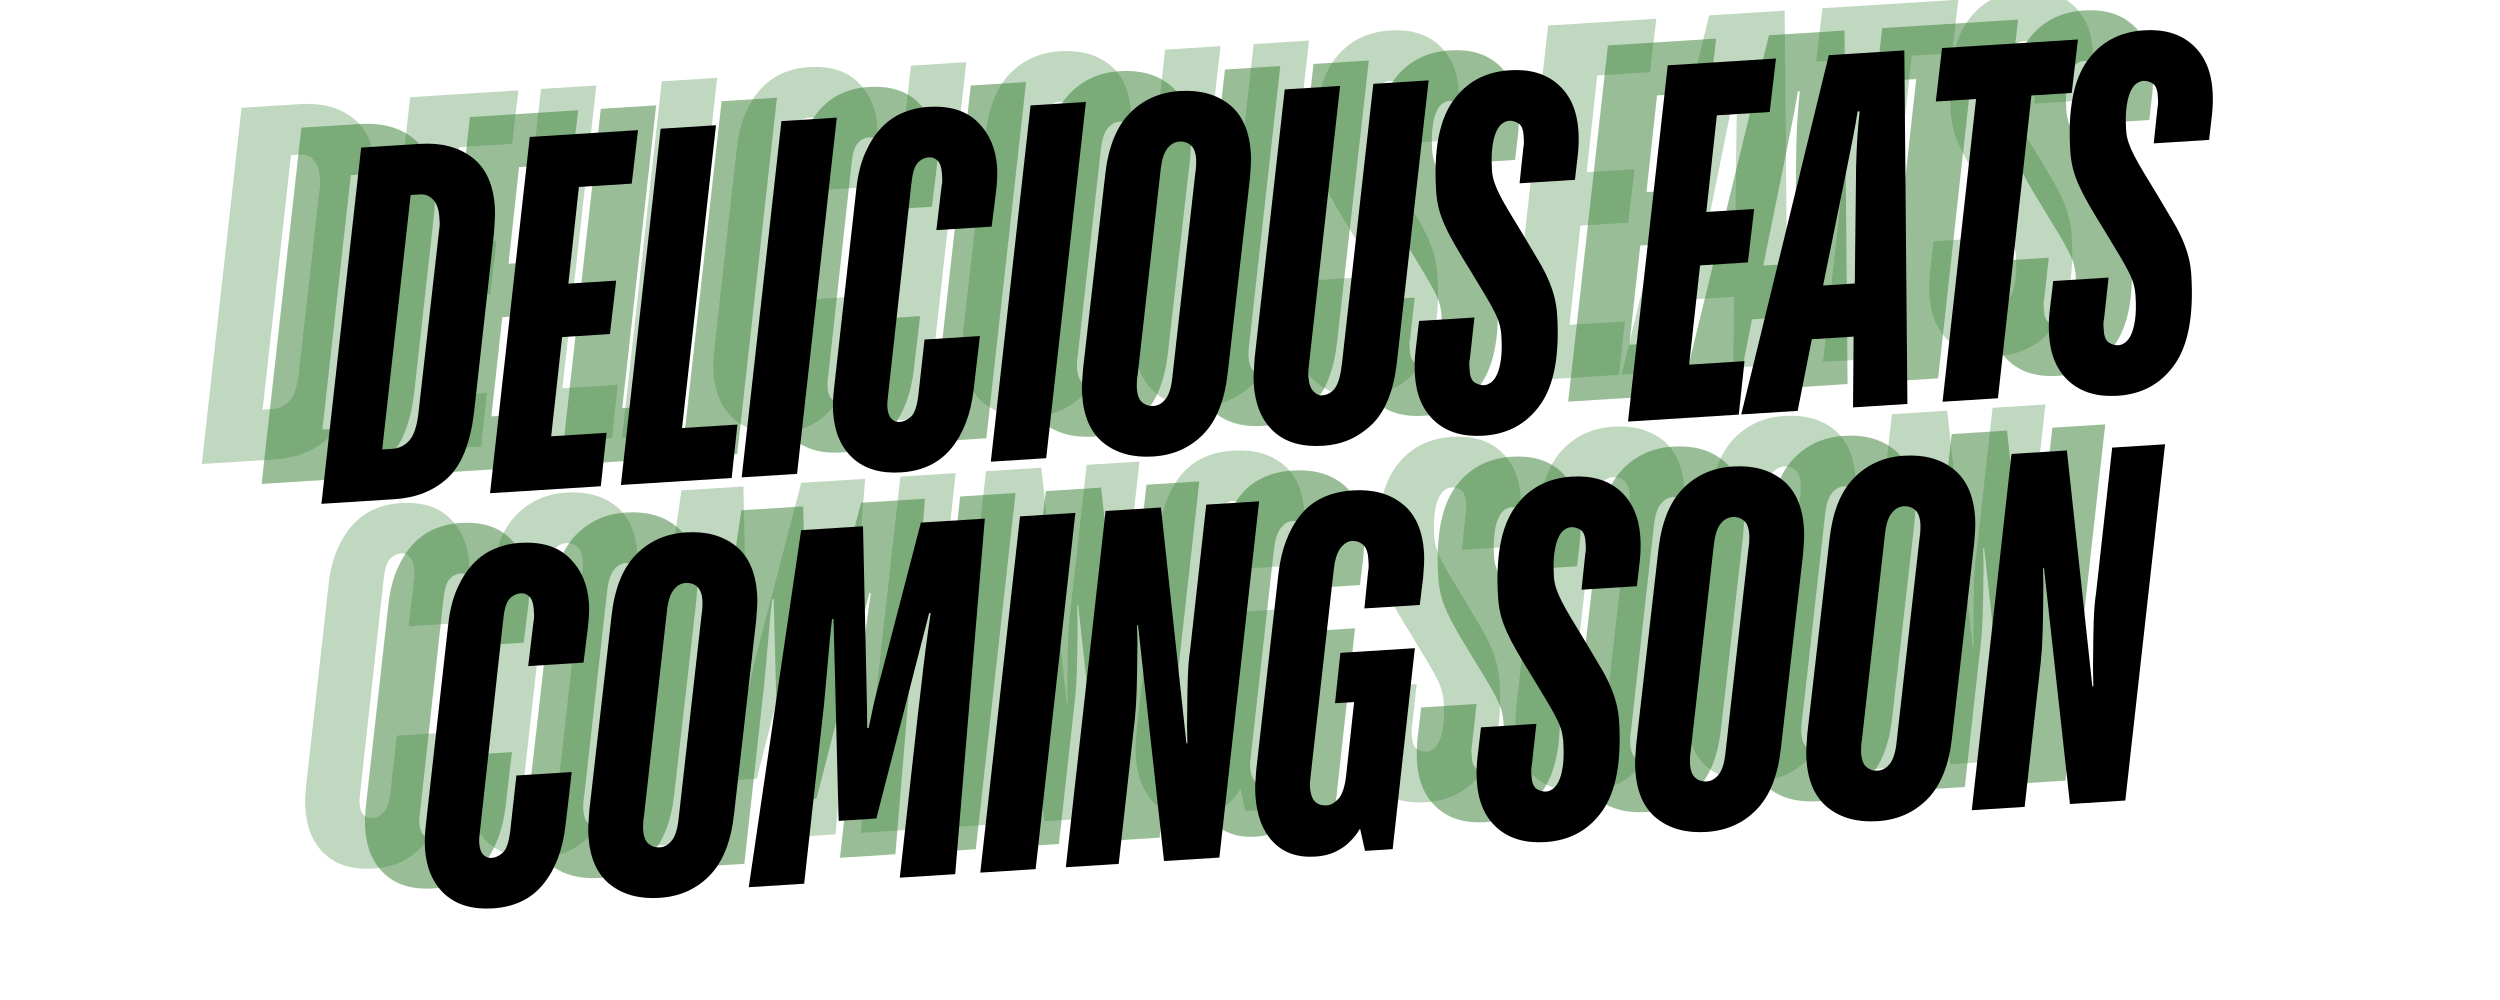
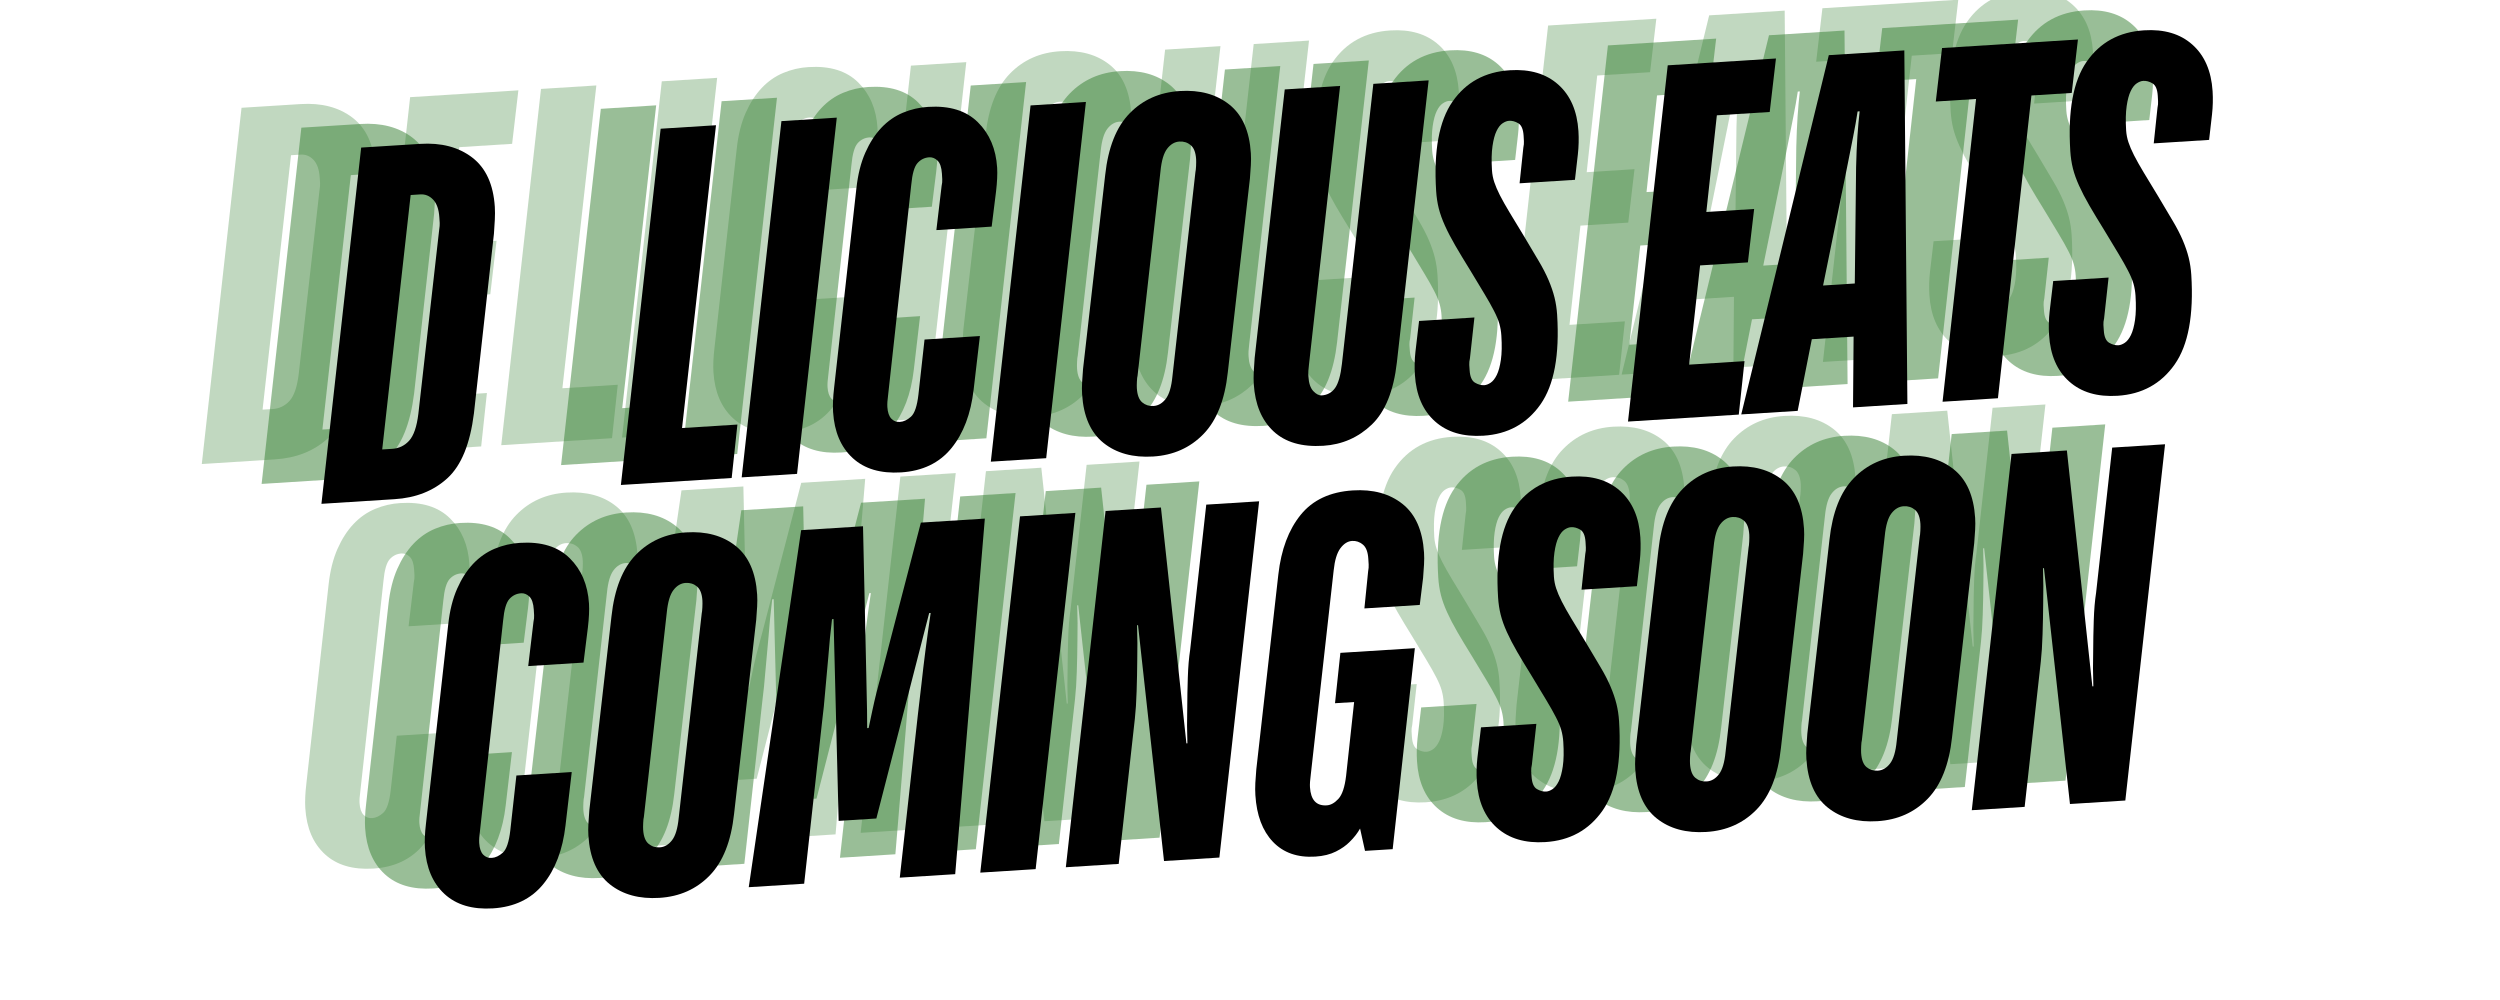
<svg xmlns="http://www.w3.org/2000/svg" width="1000" zoomAndPan="magnify" viewBox="0 0 750 300" height="400" preserveAspectRatio="xMidYMid meet" version="1.0">
  <defs>
    <g />
  </defs>
  <g fill="#347e31" fill-opacity="0.302">
    <g transform="translate(54.506, 139.584)">
      <g>
        <path d="M 17.953 -107.25 L 35.625 -108.359 C 41.957 -108.766 47.172 -107.398 51.266 -104.266 C 55.359 -101.129 57.617 -96.191 58.047 -89.453 C 58.117 -88.234 58.117 -86.941 58.047 -85.578 C 57.984 -84.223 57.895 -82.828 57.781 -81.391 L 51.781 -27.516 C 50.633 -18.348 47.984 -11.863 43.828 -8.062 C 39.672 -4.258 34.367 -2.16 27.922 -1.766 L 6.031 -0.375 Z M 27.281 -16.875 C 29.289 -17 30.977 -17.812 32.344 -19.312 C 33.719 -20.82 34.641 -23.508 35.109 -27.375 L 41.344 -82.5 C 41.488 -83.414 41.547 -84.125 41.516 -84.625 C 41.484 -85.133 41.445 -85.688 41.406 -86.281 C 41.258 -88.695 40.641 -90.477 39.547 -91.625 C 38.461 -92.77 37.172 -93.297 35.672 -93.203 L 32.797 -93.016 L 24.266 -16.688 Z M 27.281 -16.875 " />
      </g>
    </g>
  </g>
  <g fill="#347e31" fill-opacity="0.302">
    <g transform="translate(105.088, 136.399)">
      <g>
        <path d="M 17.953 -107.25 L 50.422 -109.297 L 48.547 -93.25 L 32.688 -92.25 L 29.531 -63.25 L 43.875 -64.156 L 42 -48.125 L 27.656 -47.219 L 24.375 -17.453 L 40.984 -18.5 L 39.266 -2.469 L 6.031 -0.375 Z M 17.953 -107.25 " />
      </g>
    </g>
  </g>
  <g fill="#347e31" fill-opacity="0.302">
    <g transform="translate(144.345, 133.928)">
      <g>
        <path d="M 17.953 -107.25 L 34.562 -108.297 L 24.375 -17.453 L 40.984 -18.5 L 39.266 -2.469 L 6.031 -0.375 Z M 17.953 -107.25 " />
      </g>
    </g>
  </g>
  <g fill="#347e31" fill-opacity="0.302">
    <g transform="translate(180.583, 131.647)">
      <g>
        <path d="M 17.953 -107.25 L 34.562 -108.297 L 22.641 -1.422 L 6.031 -0.375 Z M 17.953 -107.25 " />
      </g>
    </g>
  </g>
  <g fill="#347e31" fill-opacity="0.302">
    <g transform="translate(206.251, 130.031)">
      <g>
        <path d="M 28.172 -0.25 C 22.035 0.133 17.195 -1.301 13.656 -4.562 C 10.113 -7.832 8.156 -12.441 7.781 -18.391 C 7.656 -20.391 7.758 -22.816 8.094 -25.672 L 14.781 -85.516 C 15.227 -89.586 16.113 -93.129 17.438 -96.141 C 18.77 -99.148 20.379 -101.648 22.266 -103.641 C 24.16 -105.641 26.316 -107.145 28.734 -108.156 C 31.148 -109.164 33.672 -109.75 36.297 -109.906 C 42.723 -110.312 47.691 -108.781 51.203 -105.312 C 54.711 -101.852 56.645 -97.305 57 -91.672 C 57.113 -89.754 57.004 -87.375 56.672 -84.531 L 55.359 -73.984 L 38.766 -72.938 L 40.344 -86.219 C 40.508 -86.938 40.57 -87.598 40.531 -88.203 C 40.5 -88.805 40.469 -89.359 40.438 -89.859 C 40.312 -91.773 39.867 -93.086 39.109 -93.797 C 38.359 -94.504 37.535 -94.832 36.641 -94.781 C 35.223 -94.688 34.039 -94.102 33.094 -93.031 C 32.156 -91.969 31.535 -89.805 31.234 -86.547 L 24.297 -23.5 C 24.086 -21.988 24.008 -20.781 24.062 -19.875 C 24.164 -18.258 24.566 -17.086 25.266 -16.359 C 25.973 -15.641 26.828 -15.316 27.828 -15.391 C 28.93 -15.453 30.035 -15.973 31.141 -16.953 C 32.242 -17.941 32.992 -20.164 33.391 -23.625 L 35.219 -40.109 L 51.828 -41.156 L 49.953 -25.125 C 49.109 -17.801 46.879 -11.926 43.266 -7.5 C 39.648 -3.07 34.617 -0.656 28.172 -0.25 Z M 28.172 -0.25 " />
      </g>
    </g>
  </g>
  <g fill="#347e31" fill-opacity="0.302">
    <g transform="translate(255.323, 126.941)">
      <g>
        <path d="M 17.953 -107.25 L 34.562 -108.297 L 22.641 -1.422 L 6.031 -0.375 Z M 17.953 -107.25 " />
      </g>
    </g>
  </g>
  <g fill="#347e31" fill-opacity="0.302">
    <g transform="translate(280.991, 125.325)">
      <g>
        <path d="M 29.078 -0.312 C 23.035 0.07 18.07 -1.281 14.188 -4.375 C 10.312 -7.469 8.164 -12.336 7.75 -18.984 C 7.676 -20.086 7.676 -21.273 7.75 -22.547 C 7.82 -23.816 7.914 -25.16 8.031 -26.578 L 14.672 -84.75 C 15.566 -93 18.008 -99.164 22 -103.25 C 25.988 -107.344 31 -109.578 37.031 -109.953 C 43.07 -110.336 48.035 -108.984 51.922 -105.891 C 55.805 -102.805 57.957 -97.941 58.375 -91.297 C 58.445 -90.18 58.445 -88.988 58.375 -87.719 C 58.301 -86.457 58.207 -85.117 58.094 -83.703 L 51.453 -25.516 C 50.555 -17.273 48.113 -11.109 44.125 -7.016 C 40.133 -2.922 35.117 -0.688 29.078 -0.312 Z M 29.188 -15.469 C 30.594 -15.562 31.812 -16.273 32.844 -17.609 C 33.875 -18.941 34.539 -21.18 34.844 -24.328 L 41.75 -85.688 C 41.832 -86 41.895 -86.586 41.938 -87.453 C 41.977 -88.316 41.984 -89 41.953 -89.5 C 41.828 -91.52 41.285 -92.926 40.328 -93.719 C 39.367 -94.52 38.238 -94.879 36.938 -94.797 C 35.531 -94.711 34.312 -94.004 33.281 -92.672 C 32.25 -91.348 31.578 -89.102 31.266 -85.938 L 24.391 -24.578 C 24.297 -24.266 24.227 -23.676 24.188 -22.812 C 24.145 -21.945 24.141 -21.27 24.172 -20.781 C 24.297 -18.758 24.832 -17.348 25.781 -16.547 C 26.738 -15.742 27.875 -15.383 29.188 -15.469 Z M 29.188 -15.469 " />
      </g>
    </g>
  </g>
  <g fill="#347e31" fill-opacity="0.302">
    <g transform="translate(332.328, 122.093)">
      <g>
        <path d="M 28.781 -0.297 C 22.344 0.109 17.352 -1.344 13.812 -4.656 C 10.27 -7.969 8.301 -12.695 7.906 -18.844 C 7.844 -19.938 7.844 -21.145 7.906 -22.469 C 7.977 -23.789 8.066 -25.164 8.172 -26.594 L 17.203 -107.203 L 33.812 -108.25 L 24.5 -24.891 C 24.289 -23.359 24.223 -22.094 24.297 -21.094 C 24.422 -19.07 24.91 -17.609 25.766 -16.703 C 26.629 -15.797 27.469 -15.363 28.281 -15.406 C 29.988 -15.52 31.332 -16.266 32.312 -17.641 C 33.289 -19.023 33.973 -21.441 34.359 -24.891 L 43.781 -108.875 L 60.375 -109.922 L 50.844 -25.328 C 49.875 -16.773 47.363 -10.551 43.312 -6.656 C 39.258 -2.77 34.414 -0.648 28.781 -0.297 Z M 28.781 -0.297 " />
      </g>
    </g>
  </g>
  <g fill="#347e31" fill-opacity="0.302">
    <g transform="translate(383.06, 118.899)">
      <g>
        <path d="M 26.062 -0.125 C 20.02 0.258 15.176 -1.176 11.531 -4.438 C 7.895 -7.695 5.891 -12.348 5.516 -18.391 C 5.367 -20.703 5.426 -23.031 5.688 -25.375 L 6.766 -34.547 L 23.375 -35.594 L 22.031 -23.359 C 21.863 -22.641 21.797 -21.977 21.828 -21.375 C 21.867 -20.781 21.906 -20.234 21.938 -19.734 C 22.062 -17.816 22.598 -16.582 23.547 -16.031 C 24.492 -15.477 25.422 -15.227 26.328 -15.281 C 26.922 -15.32 27.555 -15.566 28.234 -16.016 C 28.922 -16.473 29.535 -17.25 30.078 -18.344 C 30.617 -19.438 31.031 -20.953 31.312 -22.891 C 31.594 -24.828 31.641 -27.254 31.453 -30.172 C 31.379 -31.379 31.18 -32.555 30.859 -33.703 C 30.535 -34.848 29.992 -36.148 29.234 -37.609 C 28.484 -39.078 27.52 -40.785 26.344 -42.734 C 25.164 -44.68 23.723 -47.07 22.016 -49.906 C 20.328 -52.625 18.863 -55.051 17.625 -57.188 C 16.383 -59.332 15.352 -61.316 14.531 -63.141 C 13.707 -64.961 13.086 -66.691 12.672 -68.328 C 12.266 -69.973 12.004 -71.703 11.891 -73.516 C 11.129 -85.586 12.766 -94.531 16.797 -100.344 C 20.828 -106.156 26.566 -109.297 34.016 -109.766 C 40.055 -110.148 44.895 -108.711 48.531 -105.453 C 52.176 -102.203 54.191 -97.555 54.578 -91.516 C 54.723 -89.191 54.664 -86.863 54.406 -84.531 L 53.531 -76.891 L 36.922 -75.844 L 38.047 -86.531 C 38.203 -87.25 38.258 -87.91 38.219 -88.516 C 38.188 -89.117 38.156 -89.672 38.125 -90.172 C 38 -92.086 37.469 -93.316 36.531 -93.859 C 35.594 -94.41 34.672 -94.656 33.766 -94.594 C 33.16 -94.562 32.516 -94.316 31.828 -93.859 C 31.148 -93.41 30.547 -92.641 30.016 -91.547 C 29.484 -90.461 29.078 -88.953 28.797 -87.016 C 28.516 -85.078 28.461 -82.645 28.641 -79.719 C 28.723 -78.508 28.953 -77.336 29.328 -76.203 C 29.703 -75.066 30.258 -73.766 31 -72.297 C 31.75 -70.828 32.711 -69.113 33.891 -67.156 C 35.078 -65.207 36.52 -62.828 38.219 -60.016 C 39.895 -57.191 41.359 -54.727 42.609 -52.625 C 43.859 -50.531 44.867 -48.57 45.641 -46.75 C 46.41 -44.938 47 -43.207 47.406 -41.562 C 47.812 -39.926 48.07 -38.203 48.188 -36.391 C 48.945 -24.305 47.285 -15.352 43.203 -9.531 C 39.117 -3.719 33.406 -0.582 26.062 -0.125 Z M 26.062 -0.125 " />
      </g>
    </g>
  </g>
  <g fill="#347e31" fill-opacity="0.302">
    <g transform="translate(428.357, 116.048)">
      <g />
    </g>
  </g>
  <g fill="#347e31" fill-opacity="0.302">
    <g transform="translate(446.476, 114.907)">
      <g>
        <path d="M 17.953 -107.25 L 50.422 -109.297 L 48.547 -93.25 L 32.688 -92.25 L 29.531 -63.25 L 43.875 -64.156 L 42 -48.125 L 27.656 -47.219 L 24.375 -17.453 L 40.984 -18.5 L 39.266 -2.469 L 6.031 -0.375 Z M 17.953 -107.25 " />
      </g>
    </g>
  </g>
  <g fill="#347e31" fill-opacity="0.302">
    <g transform="translate(485.733, 112.435)">
      <g>
        <path d="M 27.016 -107.828 L 49.672 -109.25 L 50.594 -3.188 L 34.281 -2.156 L 34.453 -23.391 L 21.922 -22.609 L 17.672 -1.109 L 0.75 -0.047 Z M 34.812 -39.328 L 35.203 -74.219 C 35.285 -77.664 35.414 -80.734 35.594 -83.422 C 35.781 -86.109 36.004 -88.625 36.266 -90.969 L 35.656 -90.938 C 35.301 -88.582 34.852 -86.047 34.312 -83.328 C 33.77 -80.617 33.156 -77.523 32.469 -74.047 L 25.297 -38.719 Z M 34.812 -39.328 " />
      </g>
    </g>
  </g>
  <g fill="#347e31" fill-opacity="0.302">
    <g transform="translate(534.05, 109.394)">
      <g>
        <path d="M 22.875 -91.641 L 10.797 -90.875 L 12.672 -106.922 L 53.438 -109.484 L 51.578 -93.453 L 39.484 -92.688 L 29.438 -1.859 L 12.828 -0.812 Z M 22.875 -91.641 " />
      </g>
    </g>
  </g>
  <g fill="#347e31" fill-opacity="0.302">
    <g transform="translate(573.307, 106.922)">
      <g>
        <path d="M 26.062 -0.125 C 20.02 0.258 15.176 -1.176 11.531 -4.438 C 7.895 -7.695 5.891 -12.348 5.516 -18.391 C 5.367 -20.703 5.426 -23.031 5.688 -25.375 L 6.766 -34.547 L 23.375 -35.594 L 22.031 -23.359 C 21.863 -22.641 21.797 -21.977 21.828 -21.375 C 21.867 -20.781 21.906 -20.234 21.938 -19.734 C 22.062 -17.816 22.598 -16.582 23.547 -16.031 C 24.492 -15.477 25.422 -15.227 26.328 -15.281 C 26.922 -15.32 27.555 -15.566 28.234 -16.016 C 28.922 -16.473 29.535 -17.25 30.078 -18.344 C 30.617 -19.438 31.031 -20.953 31.312 -22.891 C 31.594 -24.828 31.641 -27.254 31.453 -30.172 C 31.379 -31.379 31.18 -32.555 30.859 -33.703 C 30.535 -34.848 29.992 -36.148 29.234 -37.609 C 28.484 -39.078 27.52 -40.785 26.344 -42.734 C 25.164 -44.68 23.723 -47.07 22.016 -49.906 C 20.328 -52.625 18.863 -55.051 17.625 -57.188 C 16.383 -59.332 15.352 -61.316 14.531 -63.141 C 13.707 -64.961 13.086 -66.691 12.672 -68.328 C 12.266 -69.973 12.004 -71.703 11.891 -73.516 C 11.129 -85.586 12.766 -94.531 16.797 -100.344 C 20.828 -106.156 26.566 -109.297 34.016 -109.766 C 40.055 -110.148 44.895 -108.711 48.531 -105.453 C 52.176 -102.203 54.191 -97.555 54.578 -91.516 C 54.723 -89.191 54.664 -86.863 54.406 -84.531 L 53.531 -76.891 L 36.922 -75.844 L 38.047 -86.531 C 38.203 -87.25 38.258 -87.91 38.219 -88.516 C 38.188 -89.117 38.156 -89.672 38.125 -90.172 C 38 -92.086 37.469 -93.316 36.531 -93.859 C 35.594 -94.41 34.672 -94.656 33.766 -94.594 C 33.16 -94.562 32.516 -94.316 31.828 -93.859 C 31.148 -93.41 30.547 -92.641 30.016 -91.547 C 29.484 -90.461 29.078 -88.953 28.797 -87.016 C 28.516 -85.078 28.461 -82.645 28.641 -79.719 C 28.723 -78.508 28.953 -77.336 29.328 -76.203 C 29.703 -75.066 30.258 -73.766 31 -72.297 C 31.75 -70.828 32.711 -69.113 33.891 -67.156 C 35.078 -65.207 36.52 -62.828 38.219 -60.016 C 39.895 -57.191 41.359 -54.727 42.609 -52.625 C 43.859 -50.531 44.867 -48.57 45.641 -46.75 C 46.41 -44.938 47 -43.207 47.406 -41.562 C 47.812 -39.926 48.07 -38.203 48.188 -36.391 C 48.945 -24.305 47.285 -15.352 43.203 -9.531 C 39.117 -3.719 33.406 -0.582 26.062 -0.125 Z M 26.062 -0.125 " />
      </g>
    </g>
  </g>
  <g fill="#347e31" fill-opacity="0.502">
    <g transform="translate(72.453, 145.553)">
      <g>
        <path d="M 17.953 -107.25 L 35.625 -108.359 C 41.957 -108.766 47.172 -107.398 51.266 -104.266 C 55.359 -101.129 57.617 -96.191 58.047 -89.453 C 58.117 -88.234 58.117 -86.941 58.047 -85.578 C 57.984 -84.223 57.895 -82.828 57.781 -81.391 L 51.781 -27.516 C 50.633 -18.348 47.984 -11.863 43.828 -8.062 C 39.672 -4.258 34.367 -2.16 27.922 -1.766 L 6.031 -0.375 Z M 27.281 -16.875 C 29.289 -17 30.977 -17.812 32.344 -19.312 C 33.719 -20.82 34.641 -23.508 35.109 -27.375 L 41.344 -82.5 C 41.488 -83.414 41.547 -84.125 41.516 -84.625 C 41.484 -85.133 41.445 -85.688 41.406 -86.281 C 41.258 -88.695 40.641 -90.477 39.547 -91.625 C 38.461 -92.77 37.172 -93.297 35.672 -93.203 L 32.797 -93.016 L 24.266 -16.688 Z M 27.281 -16.875 " />
      </g>
    </g>
  </g>
  <g fill="#347e31" fill-opacity="0.502">
    <g transform="translate(123.034, 142.368)">
      <g>
-         <path d="M 17.953 -107.25 L 50.422 -109.297 L 48.547 -93.25 L 32.688 -92.25 L 29.531 -63.25 L 43.875 -64.156 L 42 -48.125 L 27.656 -47.219 L 24.375 -17.453 L 40.984 -18.5 L 39.266 -2.469 L 6.031 -0.375 Z M 17.953 -107.25 " />
-       </g>
+         </g>
    </g>
  </g>
  <g fill="#347e31" fill-opacity="0.502">
    <g transform="translate(162.292, 139.897)">
      <g>
        <path d="M 17.953 -107.25 L 34.562 -108.297 L 24.375 -17.453 L 40.984 -18.5 L 39.266 -2.469 L 6.031 -0.375 Z M 17.953 -107.25 " />
      </g>
    </g>
  </g>
  <g fill="#347e31" fill-opacity="0.502">
    <g transform="translate(198.529, 137.616)">
      <g>
        <path d="M 17.953 -107.25 L 34.562 -108.297 L 22.641 -1.422 L 6.031 -0.375 Z M 17.953 -107.25 " />
      </g>
    </g>
  </g>
  <g fill="#347e31" fill-opacity="0.502">
    <g transform="translate(224.197, 136)">
      <g>
        <path d="M 28.172 -0.25 C 22.035 0.133 17.195 -1.301 13.656 -4.562 C 10.113 -7.832 8.156 -12.441 7.781 -18.391 C 7.656 -20.391 7.758 -22.816 8.094 -25.672 L 14.781 -85.516 C 15.227 -89.586 16.113 -93.129 17.438 -96.141 C 18.77 -99.148 20.379 -101.648 22.266 -103.641 C 24.16 -105.641 26.316 -107.145 28.734 -108.156 C 31.148 -109.164 33.672 -109.75 36.297 -109.906 C 42.723 -110.312 47.691 -108.781 51.203 -105.312 C 54.711 -101.852 56.645 -97.305 57 -91.672 C 57.113 -89.754 57.004 -87.375 56.672 -84.531 L 55.359 -73.984 L 38.766 -72.938 L 40.344 -86.219 C 40.508 -86.938 40.57 -87.598 40.531 -88.203 C 40.5 -88.805 40.469 -89.359 40.438 -89.859 C 40.312 -91.773 39.867 -93.086 39.109 -93.797 C 38.359 -94.504 37.535 -94.832 36.641 -94.781 C 35.223 -94.688 34.039 -94.102 33.094 -93.031 C 32.156 -91.969 31.535 -89.805 31.234 -86.547 L 24.297 -23.5 C 24.086 -21.988 24.008 -20.781 24.062 -19.875 C 24.164 -18.258 24.566 -17.086 25.266 -16.359 C 25.973 -15.641 26.828 -15.316 27.828 -15.391 C 28.93 -15.453 30.035 -15.973 31.141 -16.953 C 32.242 -17.941 32.992 -20.164 33.391 -23.625 L 35.219 -40.109 L 51.828 -41.156 L 49.953 -25.125 C 49.109 -17.801 46.879 -11.926 43.266 -7.5 C 39.648 -3.07 34.617 -0.656 28.172 -0.25 Z M 28.172 -0.25 " />
      </g>
    </g>
  </g>
  <g fill="#347e31" fill-opacity="0.502">
    <g transform="translate(273.269, 132.91)">
      <g>
        <path d="M 17.953 -107.25 L 34.562 -108.297 L 22.641 -1.422 L 6.031 -0.375 Z M 17.953 -107.25 " />
      </g>
    </g>
  </g>
  <g fill="#347e31" fill-opacity="0.502">
    <g transform="translate(298.937, 131.294)">
      <g>
        <path d="M 29.078 -0.312 C 23.035 0.07 18.07 -1.281 14.188 -4.375 C 10.312 -7.469 8.164 -12.336 7.75 -18.984 C 7.676 -20.086 7.676 -21.273 7.75 -22.547 C 7.82 -23.816 7.914 -25.16 8.031 -26.578 L 14.672 -84.75 C 15.566 -93 18.008 -99.164 22 -103.25 C 25.988 -107.344 31 -109.578 37.031 -109.953 C 43.07 -110.336 48.035 -108.984 51.922 -105.891 C 55.805 -102.805 57.957 -97.941 58.375 -91.297 C 58.445 -90.18 58.445 -88.988 58.375 -87.719 C 58.301 -86.457 58.207 -85.117 58.094 -83.703 L 51.453 -25.516 C 50.555 -17.273 48.113 -11.109 44.125 -7.016 C 40.133 -2.922 35.117 -0.688 29.078 -0.312 Z M 29.188 -15.469 C 30.594 -15.562 31.812 -16.273 32.844 -17.609 C 33.875 -18.941 34.539 -21.18 34.844 -24.328 L 41.75 -85.688 C 41.832 -86 41.895 -86.586 41.938 -87.453 C 41.977 -88.316 41.984 -89 41.953 -89.5 C 41.828 -91.52 41.285 -92.926 40.328 -93.719 C 39.367 -94.52 38.238 -94.879 36.938 -94.797 C 35.531 -94.711 34.312 -94.004 33.281 -92.672 C 32.25 -91.348 31.578 -89.102 31.266 -85.938 L 24.391 -24.578 C 24.297 -24.266 24.227 -23.676 24.188 -22.812 C 24.145 -21.945 24.141 -21.27 24.172 -20.781 C 24.297 -18.758 24.832 -17.348 25.781 -16.547 C 26.738 -15.742 27.875 -15.383 29.188 -15.469 Z M 29.188 -15.469 " />
      </g>
    </g>
  </g>
  <g fill="#347e31" fill-opacity="0.502">
    <g transform="translate(350.274, 128.062)">
      <g>
        <path d="M 28.781 -0.297 C 22.344 0.109 17.352 -1.344 13.812 -4.656 C 10.27 -7.969 8.301 -12.695 7.906 -18.844 C 7.844 -19.938 7.844 -21.145 7.906 -22.469 C 7.977 -23.789 8.066 -25.164 8.172 -26.594 L 17.203 -107.203 L 33.812 -108.25 L 24.5 -24.891 C 24.289 -23.359 24.223 -22.094 24.297 -21.094 C 24.422 -19.07 24.91 -17.609 25.766 -16.703 C 26.629 -15.797 27.469 -15.363 28.281 -15.406 C 29.988 -15.52 31.332 -16.266 32.312 -17.641 C 33.289 -19.023 33.973 -21.441 34.359 -24.891 L 43.781 -108.875 L 60.375 -109.922 L 50.844 -25.328 C 49.875 -16.773 47.363 -10.551 43.312 -6.656 C 39.258 -2.77 34.414 -0.648 28.781 -0.297 Z M 28.781 -0.297 " />
      </g>
    </g>
  </g>
  <g fill="#347e31" fill-opacity="0.502">
    <g transform="translate(401.006, 124.868)">
      <g>
        <path d="M 26.062 -0.125 C 20.02 0.258 15.176 -1.176 11.531 -4.438 C 7.895 -7.695 5.891 -12.348 5.516 -18.391 C 5.367 -20.703 5.426 -23.031 5.688 -25.375 L 6.766 -34.547 L 23.375 -35.594 L 22.031 -23.359 C 21.863 -22.641 21.797 -21.977 21.828 -21.375 C 21.867 -20.781 21.906 -20.234 21.938 -19.734 C 22.062 -17.816 22.598 -16.582 23.547 -16.031 C 24.492 -15.477 25.422 -15.227 26.328 -15.281 C 26.922 -15.32 27.555 -15.566 28.234 -16.016 C 28.922 -16.473 29.535 -17.25 30.078 -18.344 C 30.617 -19.438 31.031 -20.953 31.312 -22.891 C 31.594 -24.828 31.641 -27.254 31.453 -30.172 C 31.379 -31.379 31.18 -32.555 30.859 -33.703 C 30.535 -34.848 29.992 -36.148 29.234 -37.609 C 28.484 -39.078 27.52 -40.785 26.344 -42.734 C 25.164 -44.68 23.723 -47.07 22.016 -49.906 C 20.328 -52.625 18.863 -55.051 17.625 -57.188 C 16.383 -59.332 15.352 -61.316 14.531 -63.141 C 13.707 -64.961 13.086 -66.691 12.672 -68.328 C 12.266 -69.973 12.004 -71.703 11.891 -73.516 C 11.129 -85.586 12.766 -94.531 16.797 -100.344 C 20.828 -106.156 26.566 -109.297 34.016 -109.766 C 40.055 -110.148 44.895 -108.711 48.531 -105.453 C 52.176 -102.203 54.191 -97.555 54.578 -91.516 C 54.723 -89.191 54.664 -86.863 54.406 -84.531 L 53.531 -76.891 L 36.922 -75.844 L 38.047 -86.531 C 38.203 -87.25 38.258 -87.91 38.219 -88.516 C 38.188 -89.117 38.156 -89.672 38.125 -90.172 C 38 -92.086 37.469 -93.316 36.531 -93.859 C 35.594 -94.41 34.672 -94.656 33.766 -94.594 C 33.16 -94.562 32.516 -94.316 31.828 -93.859 C 31.148 -93.41 30.547 -92.641 30.016 -91.547 C 29.484 -90.461 29.078 -88.953 28.797 -87.016 C 28.516 -85.078 28.461 -82.645 28.641 -79.719 C 28.723 -78.508 28.953 -77.336 29.328 -76.203 C 29.703 -75.066 30.258 -73.766 31 -72.297 C 31.75 -70.828 32.711 -69.113 33.891 -67.156 C 35.078 -65.207 36.52 -62.828 38.219 -60.016 C 39.895 -57.191 41.359 -54.727 42.609 -52.625 C 43.859 -50.531 44.867 -48.57 45.641 -46.75 C 46.41 -44.938 47 -43.207 47.406 -41.562 C 47.812 -39.926 48.07 -38.203 48.188 -36.391 C 48.945 -24.305 47.285 -15.352 43.203 -9.531 C 39.117 -3.719 33.406 -0.582 26.062 -0.125 Z M 26.062 -0.125 " />
      </g>
    </g>
  </g>
  <g fill="#347e31" fill-opacity="0.502">
    <g transform="translate(446.303, 122.017)">
      <g />
    </g>
  </g>
  <g fill="#347e31" fill-opacity="0.502">
    <g transform="translate(464.422, 120.876)">
      <g>
        <path d="M 17.953 -107.25 L 50.422 -109.297 L 48.547 -93.25 L 32.688 -92.25 L 29.531 -63.25 L 43.875 -64.156 L 42 -48.125 L 27.656 -47.219 L 24.375 -17.453 L 40.984 -18.5 L 39.266 -2.469 L 6.031 -0.375 Z M 17.953 -107.25 " />
      </g>
    </g>
  </g>
  <g fill="#347e31" fill-opacity="0.502">
    <g transform="translate(503.679, 118.404)">
      <g>
        <path d="M 27.016 -107.828 L 49.672 -109.25 L 50.594 -3.188 L 34.281 -2.156 L 34.453 -23.391 L 21.922 -22.609 L 17.672 -1.109 L 0.75 -0.047 Z M 34.812 -39.328 L 35.203 -74.219 C 35.285 -77.664 35.414 -80.734 35.594 -83.422 C 35.781 -86.109 36.004 -88.625 36.266 -90.969 L 35.656 -90.938 C 35.301 -88.582 34.852 -86.047 34.312 -83.328 C 33.77 -80.617 33.156 -77.523 32.469 -74.047 L 25.297 -38.719 Z M 34.812 -39.328 " />
      </g>
    </g>
  </g>
  <g fill="#347e31" fill-opacity="0.502">
    <g transform="translate(551.996, 115.363)">
      <g>
        <path d="M 22.875 -91.641 L 10.797 -90.875 L 12.672 -106.922 L 53.438 -109.484 L 51.578 -93.453 L 39.484 -92.688 L 29.438 -1.859 L 12.828 -0.812 Z M 22.875 -91.641 " />
      </g>
    </g>
  </g>
  <g fill="#347e31" fill-opacity="0.502">
    <g transform="translate(591.254, 112.891)">
      <g>
        <path d="M 26.062 -0.125 C 20.02 0.258 15.176 -1.176 11.531 -4.438 C 7.895 -7.695 5.891 -12.348 5.516 -18.391 C 5.367 -20.703 5.426 -23.031 5.688 -25.375 L 6.766 -34.547 L 23.375 -35.594 L 22.031 -23.359 C 21.863 -22.641 21.797 -21.977 21.828 -21.375 C 21.867 -20.781 21.906 -20.234 21.938 -19.734 C 22.062 -17.816 22.598 -16.582 23.547 -16.031 C 24.492 -15.477 25.422 -15.227 26.328 -15.281 C 26.922 -15.32 27.555 -15.566 28.234 -16.016 C 28.922 -16.473 29.535 -17.25 30.078 -18.344 C 30.617 -19.438 31.031 -20.953 31.312 -22.891 C 31.594 -24.828 31.641 -27.254 31.453 -30.172 C 31.379 -31.379 31.18 -32.555 30.859 -33.703 C 30.535 -34.848 29.992 -36.148 29.234 -37.609 C 28.484 -39.078 27.52 -40.785 26.344 -42.734 C 25.164 -44.68 23.723 -47.07 22.016 -49.906 C 20.328 -52.625 18.863 -55.051 17.625 -57.188 C 16.383 -59.332 15.352 -61.316 14.531 -63.141 C 13.707 -64.961 13.086 -66.691 12.672 -68.328 C 12.266 -69.973 12.004 -71.703 11.891 -73.516 C 11.129 -85.586 12.766 -94.531 16.797 -100.344 C 20.828 -106.156 26.566 -109.297 34.016 -109.766 C 40.055 -110.148 44.895 -108.711 48.531 -105.453 C 52.176 -102.203 54.191 -97.555 54.578 -91.516 C 54.723 -89.191 54.664 -86.863 54.406 -84.531 L 53.531 -76.891 L 36.922 -75.844 L 38.047 -86.531 C 38.203 -87.25 38.258 -87.91 38.219 -88.516 C 38.188 -89.117 38.156 -89.672 38.125 -90.172 C 38 -92.086 37.469 -93.316 36.531 -93.859 C 35.594 -94.41 34.672 -94.656 33.766 -94.594 C 33.16 -94.562 32.516 -94.316 31.828 -93.859 C 31.148 -93.41 30.547 -92.641 30.016 -91.547 C 29.484 -90.461 29.078 -88.953 28.797 -87.016 C 28.516 -85.078 28.461 -82.645 28.641 -79.719 C 28.723 -78.508 28.953 -77.336 29.328 -76.203 C 29.703 -75.066 30.258 -73.766 31 -72.297 C 31.75 -70.828 32.711 -69.113 33.891 -67.156 C 35.078 -65.207 36.52 -62.828 38.219 -60.016 C 39.895 -57.191 41.359 -54.727 42.609 -52.625 C 43.859 -50.531 44.867 -48.57 45.641 -46.75 C 46.41 -44.938 47 -43.207 47.406 -41.562 C 47.812 -39.926 48.07 -38.203 48.188 -36.391 C 48.945 -24.305 47.285 -15.352 43.203 -9.531 C 39.117 -3.719 33.406 -0.582 26.062 -0.125 Z M 26.062 -0.125 " />
      </g>
    </g>
  </g>
  <g fill="#000000" fill-opacity="1">
    <g transform="translate(90.399, 151.522)">
      <g>
        <path d="M 17.953 -107.25 L 35.625 -108.359 C 41.957 -108.766 47.172 -107.398 51.266 -104.266 C 55.359 -101.129 57.617 -96.191 58.047 -89.453 C 58.117 -88.234 58.117 -86.941 58.047 -85.578 C 57.984 -84.223 57.895 -82.828 57.781 -81.391 L 51.781 -27.516 C 50.633 -18.348 47.984 -11.863 43.828 -8.062 C 39.672 -4.258 34.367 -2.16 27.922 -1.766 L 6.031 -0.375 Z M 27.281 -16.875 C 29.289 -17 30.977 -17.812 32.344 -19.312 C 33.719 -20.82 34.641 -23.508 35.109 -27.375 L 41.344 -82.5 C 41.488 -83.414 41.547 -84.125 41.516 -84.625 C 41.484 -85.133 41.445 -85.688 41.406 -86.281 C 41.258 -88.695 40.641 -90.477 39.547 -91.625 C 38.461 -92.77 37.172 -93.297 35.672 -93.203 L 32.797 -93.016 L 24.266 -16.688 Z M 27.281 -16.875 " />
      </g>
    </g>
  </g>
  <g fill="#000000" fill-opacity="1">
    <g transform="translate(140.98, 148.338)">
      <g>
-         <path d="M 17.953 -107.25 L 50.422 -109.297 L 48.547 -93.25 L 32.688 -92.25 L 29.531 -63.25 L 43.875 -64.156 L 42 -48.125 L 27.656 -47.219 L 24.375 -17.453 L 40.984 -18.5 L 39.266 -2.469 L 6.031 -0.375 Z M 17.953 -107.25 " />
-       </g>
+         </g>
    </g>
  </g>
  <g fill="#000000" fill-opacity="1">
    <g transform="translate(180.238, 145.866)">
      <g>
        <path d="M 17.953 -107.25 L 34.562 -108.297 L 24.375 -17.453 L 40.984 -18.5 L 39.266 -2.469 L 6.031 -0.375 Z M 17.953 -107.25 " />
      </g>
    </g>
  </g>
  <g fill="#000000" fill-opacity="1">
    <g transform="translate(216.475, 143.585)">
      <g>
        <path d="M 17.953 -107.25 L 34.562 -108.297 L 22.641 -1.422 L 6.031 -0.375 Z M 17.953 -107.25 " />
      </g>
    </g>
  </g>
  <g fill="#000000" fill-opacity="1">
    <g transform="translate(242.143, 141.969)">
      <g>
        <path d="M 28.172 -0.25 C 22.035 0.133 17.195 -1.301 13.656 -4.562 C 10.113 -7.832 8.156 -12.441 7.781 -18.391 C 7.656 -20.391 7.758 -22.816 8.094 -25.672 L 14.781 -85.516 C 15.227 -89.586 16.113 -93.129 17.438 -96.141 C 18.77 -99.148 20.379 -101.648 22.266 -103.641 C 24.16 -105.641 26.316 -107.145 28.734 -108.156 C 31.148 -109.164 33.672 -109.75 36.297 -109.906 C 42.723 -110.312 47.691 -108.781 51.203 -105.312 C 54.711 -101.852 56.645 -97.305 57 -91.672 C 57.113 -89.754 57.004 -87.375 56.672 -84.531 L 55.359 -73.984 L 38.766 -72.938 L 40.344 -86.219 C 40.508 -86.938 40.57 -87.598 40.531 -88.203 C 40.5 -88.805 40.469 -89.359 40.438 -89.859 C 40.312 -91.773 39.867 -93.086 39.109 -93.797 C 38.359 -94.504 37.535 -94.832 36.641 -94.781 C 35.223 -94.688 34.039 -94.102 33.094 -93.031 C 32.156 -91.969 31.535 -89.805 31.234 -86.547 L 24.297 -23.5 C 24.086 -21.988 24.008 -20.781 24.062 -19.875 C 24.164 -18.258 24.566 -17.086 25.266 -16.359 C 25.973 -15.641 26.828 -15.316 27.828 -15.391 C 28.93 -15.453 30.035 -15.973 31.141 -16.953 C 32.242 -17.941 32.992 -20.164 33.391 -23.625 L 35.219 -40.109 L 51.828 -41.156 L 49.953 -25.125 C 49.109 -17.801 46.879 -11.926 43.266 -7.5 C 39.648 -3.07 34.617 -0.656 28.172 -0.25 Z M 28.172 -0.25 " />
      </g>
    </g>
  </g>
  <g fill="#000000" fill-opacity="1">
    <g transform="translate(291.215, 138.879)">
      <g>
        <path d="M 17.953 -107.25 L 34.562 -108.297 L 22.641 -1.422 L 6.031 -0.375 Z M 17.953 -107.25 " />
      </g>
    </g>
  </g>
  <g fill="#000000" fill-opacity="1">
    <g transform="translate(316.883, 137.263)">
      <g>
        <path d="M 29.078 -0.312 C 23.035 0.07 18.07 -1.281 14.188 -4.375 C 10.312 -7.469 8.164 -12.336 7.75 -18.984 C 7.676 -20.086 7.676 -21.273 7.75 -22.547 C 7.82 -23.816 7.914 -25.16 8.031 -26.578 L 14.672 -84.75 C 15.566 -93 18.008 -99.164 22 -103.25 C 25.988 -107.344 31 -109.578 37.031 -109.953 C 43.07 -110.336 48.035 -108.984 51.922 -105.891 C 55.805 -102.805 57.957 -97.941 58.375 -91.297 C 58.445 -90.18 58.445 -88.988 58.375 -87.719 C 58.301 -86.457 58.207 -85.117 58.094 -83.703 L 51.453 -25.516 C 50.555 -17.273 48.113 -11.109 44.125 -7.016 C 40.133 -2.922 35.117 -0.688 29.078 -0.312 Z M 29.188 -15.469 C 30.594 -15.562 31.812 -16.273 32.844 -17.609 C 33.875 -18.941 34.539 -21.18 34.844 -24.328 L 41.75 -85.688 C 41.832 -86 41.895 -86.586 41.938 -87.453 C 41.977 -88.316 41.984 -89 41.953 -89.5 C 41.828 -91.52 41.285 -92.926 40.328 -93.719 C 39.367 -94.52 38.238 -94.879 36.938 -94.797 C 35.531 -94.711 34.312 -94.004 33.281 -92.672 C 32.25 -91.348 31.578 -89.102 31.266 -85.938 L 24.391 -24.578 C 24.297 -24.266 24.227 -23.676 24.188 -22.812 C 24.145 -21.945 24.141 -21.27 24.172 -20.781 C 24.297 -18.758 24.832 -17.348 25.781 -16.547 C 26.738 -15.742 27.875 -15.383 29.188 -15.469 Z M 29.188 -15.469 " />
      </g>
    </g>
  </g>
  <g fill="#000000" fill-opacity="1">
    <g transform="translate(368.22, 134.031)">
      <g>
        <path d="M 28.781 -0.297 C 22.344 0.109 17.352 -1.344 13.812 -4.656 C 10.27 -7.969 8.301 -12.695 7.906 -18.844 C 7.844 -19.938 7.844 -21.145 7.906 -22.469 C 7.977 -23.789 8.066 -25.164 8.172 -26.594 L 17.203 -107.203 L 33.812 -108.25 L 24.5 -24.891 C 24.289 -23.359 24.223 -22.094 24.297 -21.094 C 24.422 -19.07 24.91 -17.609 25.766 -16.703 C 26.629 -15.797 27.469 -15.363 28.281 -15.406 C 29.988 -15.52 31.332 -16.266 32.312 -17.641 C 33.289 -19.023 33.973 -21.441 34.359 -24.891 L 43.781 -108.875 L 60.375 -109.922 L 50.844 -25.328 C 49.875 -16.773 47.363 -10.551 43.312 -6.656 C 39.258 -2.77 34.414 -0.648 28.781 -0.297 Z M 28.781 -0.297 " />
      </g>
    </g>
  </g>
  <g fill="#000000" fill-opacity="1">
    <g transform="translate(418.953, 130.837)">
      <g>
        <path d="M 26.062 -0.125 C 20.02 0.258 15.176 -1.176 11.531 -4.438 C 7.895 -7.695 5.891 -12.348 5.516 -18.391 C 5.367 -20.703 5.426 -23.031 5.688 -25.375 L 6.766 -34.547 L 23.375 -35.594 L 22.031 -23.359 C 21.863 -22.641 21.797 -21.977 21.828 -21.375 C 21.867 -20.781 21.906 -20.234 21.938 -19.734 C 22.062 -17.816 22.598 -16.582 23.547 -16.031 C 24.492 -15.477 25.422 -15.227 26.328 -15.281 C 26.922 -15.32 27.555 -15.566 28.234 -16.016 C 28.922 -16.473 29.535 -17.25 30.078 -18.344 C 30.617 -19.438 31.031 -20.953 31.312 -22.891 C 31.594 -24.828 31.641 -27.254 31.453 -30.172 C 31.379 -31.379 31.18 -32.555 30.859 -33.703 C 30.535 -34.848 29.992 -36.148 29.234 -37.609 C 28.484 -39.078 27.52 -40.785 26.344 -42.734 C 25.164 -44.68 23.723 -47.07 22.016 -49.906 C 20.328 -52.625 18.863 -55.051 17.625 -57.188 C 16.383 -59.332 15.352 -61.316 14.531 -63.141 C 13.707 -64.961 13.086 -66.691 12.672 -68.328 C 12.266 -69.973 12.004 -71.703 11.891 -73.516 C 11.129 -85.586 12.766 -94.531 16.797 -100.344 C 20.828 -106.156 26.566 -109.297 34.016 -109.766 C 40.055 -110.148 44.895 -108.711 48.531 -105.453 C 52.176 -102.203 54.191 -97.555 54.578 -91.516 C 54.723 -89.191 54.664 -86.863 54.406 -84.531 L 53.531 -76.891 L 36.922 -75.844 L 38.047 -86.531 C 38.203 -87.25 38.258 -87.91 38.219 -88.516 C 38.188 -89.117 38.156 -89.672 38.125 -90.172 C 38 -92.086 37.469 -93.316 36.531 -93.859 C 35.594 -94.41 34.672 -94.656 33.766 -94.594 C 33.16 -94.562 32.516 -94.316 31.828 -93.859 C 31.148 -93.41 30.547 -92.641 30.016 -91.547 C 29.484 -90.461 29.078 -88.953 28.797 -87.016 C 28.516 -85.078 28.461 -82.645 28.641 -79.719 C 28.723 -78.508 28.953 -77.336 29.328 -76.203 C 29.703 -75.066 30.258 -73.766 31 -72.297 C 31.75 -70.828 32.711 -69.113 33.891 -67.156 C 35.078 -65.207 36.52 -62.828 38.219 -60.016 C 39.895 -57.191 41.359 -54.727 42.609 -52.625 C 43.859 -50.531 44.867 -48.57 45.641 -46.75 C 46.41 -44.938 47 -43.207 47.406 -41.562 C 47.812 -39.926 48.07 -38.203 48.188 -36.391 C 48.945 -24.305 47.285 -15.352 43.203 -9.531 C 39.117 -3.719 33.406 -0.582 26.062 -0.125 Z M 26.062 -0.125 " />
      </g>
    </g>
  </g>
  <g fill="#000000" fill-opacity="1">
    <g transform="translate(464.25, 127.986)">
      <g />
    </g>
  </g>
  <g fill="#000000" fill-opacity="1">
    <g transform="translate(482.368, 126.845)">
      <g>
        <path d="M 17.953 -107.25 L 50.422 -109.297 L 48.547 -93.25 L 32.688 -92.25 L 29.531 -63.25 L 43.875 -64.156 L 42 -48.125 L 27.656 -47.219 L 24.375 -17.453 L 40.984 -18.5 L 39.266 -2.469 L 6.031 -0.375 Z M 17.953 -107.25 " />
      </g>
    </g>
  </g>
  <g fill="#000000" fill-opacity="1">
    <g transform="translate(521.626, 124.373)">
      <g>
        <path d="M 27.016 -107.828 L 49.672 -109.25 L 50.594 -3.188 L 34.281 -2.156 L 34.453 -23.391 L 21.922 -22.609 L 17.672 -1.109 L 0.75 -0.047 Z M 34.812 -39.328 L 35.203 -74.219 C 35.285 -77.664 35.414 -80.734 35.594 -83.422 C 35.781 -86.109 36.004 -88.625 36.266 -90.969 L 35.656 -90.938 C 35.301 -88.582 34.852 -86.047 34.312 -83.328 C 33.77 -80.617 33.156 -77.523 32.469 -74.047 L 25.297 -38.719 Z M 34.812 -39.328 " />
      </g>
    </g>
  </g>
  <g fill="#000000" fill-opacity="1">
    <g transform="translate(569.942, 121.332)">
      <g>
        <path d="M 22.875 -91.641 L 10.797 -90.875 L 12.672 -106.922 L 53.438 -109.484 L 51.578 -93.453 L 39.484 -92.688 L 29.438 -1.859 L 12.828 -0.812 Z M 22.875 -91.641 " />
      </g>
    </g>
  </g>
  <g fill="#000000" fill-opacity="1">
    <g transform="translate(609.2, 118.86)">
      <g>
        <path d="M 26.062 -0.125 C 20.02 0.258 15.176 -1.176 11.531 -4.438 C 7.895 -7.695 5.891 -12.348 5.516 -18.391 C 5.367 -20.703 5.426 -23.031 5.688 -25.375 L 6.766 -34.547 L 23.375 -35.594 L 22.031 -23.359 C 21.863 -22.641 21.797 -21.977 21.828 -21.375 C 21.867 -20.781 21.906 -20.234 21.938 -19.734 C 22.062 -17.816 22.598 -16.582 23.547 -16.031 C 24.492 -15.477 25.422 -15.227 26.328 -15.281 C 26.922 -15.32 27.555 -15.566 28.234 -16.016 C 28.922 -16.473 29.535 -17.25 30.078 -18.344 C 30.617 -19.438 31.031 -20.953 31.312 -22.891 C 31.594 -24.828 31.641 -27.254 31.453 -30.172 C 31.379 -31.379 31.18 -32.555 30.859 -33.703 C 30.535 -34.848 29.992 -36.148 29.234 -37.609 C 28.484 -39.078 27.52 -40.785 26.344 -42.734 C 25.164 -44.68 23.723 -47.07 22.016 -49.906 C 20.328 -52.625 18.863 -55.051 17.625 -57.188 C 16.383 -59.332 15.352 -61.316 14.531 -63.141 C 13.707 -64.961 13.086 -66.691 12.672 -68.328 C 12.266 -69.973 12.004 -71.703 11.891 -73.516 C 11.129 -85.586 12.766 -94.531 16.797 -100.344 C 20.828 -106.156 26.566 -109.297 34.016 -109.766 C 40.055 -110.148 44.895 -108.711 48.531 -105.453 C 52.176 -102.203 54.191 -97.555 54.578 -91.516 C 54.723 -89.191 54.664 -86.863 54.406 -84.531 L 53.531 -76.891 L 36.922 -75.844 L 38.047 -86.531 C 38.203 -87.25 38.258 -87.91 38.219 -88.516 C 38.188 -89.117 38.156 -89.672 38.125 -90.172 C 38 -92.086 37.469 -93.316 36.531 -93.859 C 35.594 -94.41 34.672 -94.656 33.766 -94.594 C 33.16 -94.562 32.516 -94.316 31.828 -93.859 C 31.148 -93.41 30.547 -92.641 30.016 -91.547 C 29.484 -90.461 29.078 -88.953 28.797 -87.016 C 28.516 -85.078 28.461 -82.645 28.641 -79.719 C 28.723 -78.508 28.953 -77.336 29.328 -76.203 C 29.703 -75.066 30.258 -73.766 31 -72.297 C 31.75 -70.828 32.711 -69.113 33.891 -67.156 C 35.078 -65.207 36.52 -62.828 38.219 -60.016 C 39.895 -57.191 41.359 -54.727 42.609 -52.625 C 43.859 -50.531 44.867 -48.57 45.641 -46.75 C 46.41 -44.938 47 -43.207 47.406 -41.562 C 47.812 -39.926 48.07 -38.203 48.188 -36.391 C 48.945 -24.305 47.285 -15.352 43.203 -9.531 C 39.117 -3.719 33.406 -0.582 26.062 -0.125 Z M 26.062 -0.125 " />
      </g>
    </g>
  </g>
  <g fill="#347e31" fill-opacity="0.302">
    <g transform="translate(83.807, 260.823)">
      <g>
        <path d="M 28.172 -0.25 C 22.035 0.133 17.195 -1.301 13.656 -4.562 C 10.113 -7.832 8.156 -12.441 7.781 -18.391 C 7.656 -20.391 7.758 -22.816 8.094 -25.672 L 14.781 -85.516 C 15.227 -89.586 16.113 -93.129 17.438 -96.141 C 18.77 -99.148 20.379 -101.648 22.266 -103.641 C 24.16 -105.641 26.316 -107.145 28.734 -108.156 C 31.148 -109.164 33.672 -109.75 36.297 -109.906 C 42.723 -110.312 47.691 -108.781 51.203 -105.312 C 54.711 -101.852 56.645 -97.305 57 -91.672 C 57.113 -89.754 57.004 -87.375 56.672 -84.531 L 55.359 -73.984 L 38.766 -72.938 L 40.344 -86.219 C 40.508 -86.938 40.57 -87.598 40.531 -88.203 C 40.5 -88.805 40.469 -89.359 40.438 -89.859 C 40.312 -91.773 39.867 -93.086 39.109 -93.797 C 38.359 -94.504 37.535 -94.832 36.641 -94.781 C 35.223 -94.688 34.039 -94.102 33.094 -93.031 C 32.156 -91.969 31.535 -89.805 31.234 -86.547 L 24.297 -23.5 C 24.086 -21.988 24.008 -20.781 24.062 -19.875 C 24.164 -18.258 24.566 -17.086 25.266 -16.359 C 25.973 -15.641 26.828 -15.316 27.828 -15.391 C 28.93 -15.453 30.035 -15.973 31.141 -16.953 C 32.242 -17.941 32.992 -20.164 33.391 -23.625 L 35.219 -40.109 L 51.828 -41.156 L 49.953 -25.125 C 49.109 -17.801 46.879 -11.926 43.266 -7.5 C 39.648 -3.07 34.617 -0.656 28.172 -0.25 Z M 28.172 -0.25 " />
      </g>
    </g>
  </g>
  <g fill="#347e31" fill-opacity="0.302">
    <g transform="translate(132.879, 257.733)">
      <g>
        <path d="M 29.078 -0.312 C 23.035 0.07 18.07 -1.281 14.188 -4.375 C 10.312 -7.469 8.164 -12.336 7.75 -18.984 C 7.676 -20.086 7.676 -21.273 7.75 -22.547 C 7.82 -23.816 7.914 -25.16 8.031 -26.578 L 14.672 -84.75 C 15.566 -93 18.008 -99.164 22 -103.25 C 25.988 -107.344 31 -109.578 37.031 -109.953 C 43.07 -110.336 48.035 -108.984 51.922 -105.891 C 55.805 -102.805 57.957 -97.941 58.375 -91.297 C 58.445 -90.18 58.445 -88.988 58.375 -87.719 C 58.301 -86.457 58.207 -85.117 58.094 -83.703 L 51.453 -25.516 C 50.555 -17.273 48.113 -11.109 44.125 -7.016 C 40.133 -2.922 35.117 -0.688 29.078 -0.312 Z M 29.188 -15.469 C 30.594 -15.562 31.812 -16.273 32.844 -17.609 C 33.875 -18.941 34.539 -21.18 34.844 -24.328 L 41.75 -85.688 C 41.832 -86 41.895 -86.586 41.938 -87.453 C 41.977 -88.316 41.984 -89 41.953 -89.5 C 41.828 -91.52 41.285 -92.926 40.328 -93.719 C 39.367 -94.52 38.238 -94.879 36.938 -94.797 C 35.531 -94.711 34.312 -94.004 33.281 -92.672 C 32.25 -91.348 31.578 -89.102 31.266 -85.938 L 24.391 -24.578 C 24.297 -24.266 24.227 -23.676 24.188 -22.812 C 24.145 -21.945 24.141 -21.27 24.172 -20.781 C 24.297 -18.758 24.832 -17.348 25.781 -16.547 C 26.738 -15.742 27.875 -15.383 29.188 -15.469 Z M 29.188 -15.469 " />
      </g>
    </g>
  </g>
  <g fill="#347e31" fill-opacity="0.302">
    <g transform="translate(184.215, 254.501)">
      <g>
        <path d="M 20.234 -107.391 L 38.797 -108.562 L 39.781 -63.906 C 39.789 -62.188 39.828 -60.414 39.891 -58.594 C 39.953 -56.781 39.988 -55.066 40 -53.453 C 40.02 -51.629 40.035 -49.812 40.047 -48 L 40.484 -48.031 C 40.867 -49.875 41.258 -51.719 41.656 -53.562 C 42.352 -56.832 43.242 -60.375 44.328 -64.188 L 56.156 -109.656 L 75.344 -110.859 L 66.453 -4.188 L 49.828 -3.141 L 55.25 -52 C 55.582 -54.633 55.941 -57.707 56.328 -61.219 C 56.711 -64.727 57.109 -68.066 57.516 -71.234 C 57.992 -74.898 58.52 -78.672 59.094 -82.547 L 58.641 -82.516 L 42.797 -20.891 L 31.484 -20.172 L 29.953 -80.719 L 29.5 -80.688 C 29.031 -76.812 28.66 -73.047 28.391 -69.391 C 28.078 -66.234 27.773 -62.898 27.484 -59.391 C 27.203 -55.891 26.891 -52.82 26.547 -50.188 L 21.141 -1.328 L 4.516 -0.281 Z M 20.234 -107.391 " />
      </g>
    </g>
  </g>
  <g fill="#347e31" fill-opacity="0.302">
    <g transform="translate(252.161, 250.224)">
      <g>
        <path d="M 17.953 -107.25 L 34.562 -108.297 L 22.641 -1.422 L 6.031 -0.375 Z M 17.953 -107.25 " />
      </g>
    </g>
  </g>
  <g fill="#347e31" fill-opacity="0.302">
    <g transform="translate(277.829, 248.608)">
      <g>
        <path d="M 17.953 -107.25 L 34.562 -108.297 L 42.203 -37.531 L 42.5 -37.547 C 42.375 -41.18 42.359 -44.711 42.453 -48.141 C 42.461 -51.086 42.52 -54.148 42.625 -57.328 C 42.727 -60.516 42.961 -63.281 43.328 -65.625 L 48.156 -109.156 L 64.016 -110.156 L 52.094 -3.281 L 35.484 -2.234 L 27.688 -73 L 27.391 -72.969 C 27.516 -69.344 27.535 -65.805 27.453 -62.359 C 27.43 -59.43 27.367 -56.367 27.266 -53.172 C 27.172 -49.984 26.992 -47.227 26.734 -44.906 L 21.891 -1.375 L 6.031 -0.375 Z M 17.953 -107.25 " />
      </g>
    </g>
  </g>
  <g fill="#347e31" fill-opacity="0.302">
    <g transform="translate(332.94, 245.138)">
      <g>
-         <path d="M 25.766 -0.094 C 20.43 0.238 16.191 -1.238 13.047 -4.531 C 9.91 -7.82 8.156 -12.488 7.781 -18.531 C 7.707 -19.645 7.703 -20.859 7.766 -22.172 C 7.836 -23.492 7.938 -24.863 8.062 -26.281 L 14.672 -84.75 C 15.516 -92.188 17.742 -98.141 21.359 -102.609 C 24.973 -107.078 30.195 -109.523 37.031 -109.953 C 43.07 -110.336 48.035 -108.984 51.922 -105.891 C 55.805 -102.805 57.957 -97.941 58.375 -91.297 C 58.445 -90.18 58.445 -88.988 58.375 -87.719 C 58.301 -86.457 58.207 -85.117 58.094 -83.703 L 57.094 -75.594 L 40.484 -74.547 L 41.609 -85.688 C 41.754 -86.406 41.805 -87.094 41.766 -87.75 C 41.723 -88.406 41.688 -88.984 41.656 -89.484 C 41.531 -91.504 40.988 -92.91 40.031 -93.703 C 39.07 -94.504 37.992 -94.867 36.797 -94.797 C 35.484 -94.711 34.312 -93.977 33.281 -92.594 C 32.258 -91.219 31.586 -89 31.266 -85.938 L 24.391 -24.578 C 24.18 -23.047 24.102 -21.828 24.156 -20.922 C 24.395 -17.086 26.07 -15.27 29.188 -15.469 C 30.395 -15.539 31.566 -16.195 32.703 -17.438 C 33.836 -18.676 34.602 -20.977 35 -24.344 L 37.406 -46.469 L 31.672 -46.109 L 33.281 -61.219 L 55.625 -62.625 L 48.969 -2.328 L 40.672 -1.812 L 39.188 -8.516 C 38.363 -7.066 37.332 -5.742 36.094 -4.547 C 35.051 -3.461 33.672 -2.488 31.953 -1.625 C 30.242 -0.758 28.18 -0.25 25.766 -0.094 Z M 25.766 -0.094 " />
-       </g>
+         </g>
    </g>
  </g>
  <g fill="#347e31" fill-opacity="0.302">
    <g transform="translate(383.522, 241.954)">
      <g />
    </g>
  </g>
  <g fill="#347e31" fill-opacity="0.302">
    <g transform="translate(401.641, 240.813)">
      <g>
        <path d="M 26.062 -0.125 C 20.02 0.258 15.176 -1.176 11.531 -4.438 C 7.895 -7.695 5.891 -12.348 5.516 -18.391 C 5.367 -20.703 5.426 -23.031 5.688 -25.375 L 6.766 -34.547 L 23.375 -35.594 L 22.031 -23.359 C 21.863 -22.641 21.797 -21.977 21.828 -21.375 C 21.867 -20.781 21.906 -20.234 21.938 -19.734 C 22.062 -17.816 22.598 -16.582 23.547 -16.031 C 24.492 -15.477 25.422 -15.227 26.328 -15.281 C 26.922 -15.32 27.555 -15.566 28.234 -16.016 C 28.922 -16.473 29.535 -17.25 30.078 -18.344 C 30.617 -19.438 31.031 -20.953 31.312 -22.891 C 31.594 -24.828 31.641 -27.254 31.453 -30.172 C 31.379 -31.379 31.18 -32.555 30.859 -33.703 C 30.535 -34.848 29.992 -36.148 29.234 -37.609 C 28.484 -39.078 27.52 -40.785 26.344 -42.734 C 25.164 -44.68 23.723 -47.07 22.016 -49.906 C 20.328 -52.625 18.863 -55.051 17.625 -57.188 C 16.383 -59.332 15.352 -61.316 14.531 -63.141 C 13.707 -64.961 13.086 -66.691 12.672 -68.328 C 12.266 -69.973 12.004 -71.703 11.891 -73.516 C 11.129 -85.586 12.766 -94.531 16.797 -100.344 C 20.828 -106.156 26.566 -109.297 34.016 -109.766 C 40.055 -110.148 44.895 -108.711 48.531 -105.453 C 52.176 -102.203 54.191 -97.555 54.578 -91.516 C 54.723 -89.191 54.664 -86.863 54.406 -84.531 L 53.531 -76.891 L 36.922 -75.844 L 38.047 -86.531 C 38.203 -87.25 38.258 -87.91 38.219 -88.516 C 38.188 -89.117 38.156 -89.672 38.125 -90.172 C 38 -92.086 37.469 -93.316 36.531 -93.859 C 35.594 -94.41 34.672 -94.656 33.766 -94.594 C 33.16 -94.562 32.516 -94.316 31.828 -93.859 C 31.148 -93.41 30.547 -92.641 30.016 -91.547 C 29.484 -90.461 29.078 -88.953 28.797 -87.016 C 28.516 -85.078 28.461 -82.645 28.641 -79.719 C 28.723 -78.508 28.953 -77.336 29.328 -76.203 C 29.703 -75.066 30.258 -73.766 31 -72.297 C 31.75 -70.828 32.711 -69.113 33.891 -67.156 C 35.078 -65.207 36.52 -62.828 38.219 -60.016 C 39.895 -57.191 41.359 -54.727 42.609 -52.625 C 43.859 -50.531 44.867 -48.57 45.641 -46.75 C 46.41 -44.938 47 -43.207 47.406 -41.562 C 47.812 -39.926 48.07 -38.203 48.188 -36.391 C 48.945 -24.305 47.285 -15.352 43.203 -9.531 C 39.117 -3.719 33.406 -0.582 26.062 -0.125 Z M 26.062 -0.125 " />
      </g>
    </g>
  </g>
  <g fill="#347e31" fill-opacity="0.302">
    <g transform="translate(446.938, 237.961)">
      <g>
        <path d="M 29.078 -0.312 C 23.035 0.07 18.07 -1.281 14.188 -4.375 C 10.312 -7.469 8.164 -12.336 7.75 -18.984 C 7.676 -20.086 7.676 -21.273 7.75 -22.547 C 7.82 -23.816 7.914 -25.16 8.031 -26.578 L 14.672 -84.75 C 15.566 -93 18.008 -99.164 22 -103.25 C 25.988 -107.344 31 -109.578 37.031 -109.953 C 43.07 -110.336 48.035 -108.984 51.922 -105.891 C 55.805 -102.805 57.957 -97.941 58.375 -91.297 C 58.445 -90.18 58.445 -88.988 58.375 -87.719 C 58.301 -86.457 58.207 -85.117 58.094 -83.703 L 51.453 -25.516 C 50.555 -17.273 48.113 -11.109 44.125 -7.016 C 40.133 -2.922 35.117 -0.688 29.078 -0.312 Z M 29.188 -15.469 C 30.594 -15.562 31.812 -16.273 32.844 -17.609 C 33.875 -18.941 34.539 -21.18 34.844 -24.328 L 41.75 -85.688 C 41.832 -86 41.895 -86.586 41.938 -87.453 C 41.977 -88.316 41.984 -89 41.953 -89.5 C 41.828 -91.52 41.285 -92.926 40.328 -93.719 C 39.367 -94.52 38.238 -94.879 36.938 -94.797 C 35.531 -94.711 34.312 -94.004 33.281 -92.672 C 32.25 -91.348 31.578 -89.102 31.266 -85.938 L 24.391 -24.578 C 24.297 -24.266 24.227 -23.676 24.188 -22.812 C 24.145 -21.945 24.141 -21.27 24.172 -20.781 C 24.297 -18.758 24.832 -17.348 25.781 -16.547 C 26.738 -15.742 27.875 -15.383 29.188 -15.469 Z M 29.188 -15.469 " />
      </g>
    </g>
  </g>
  <g fill="#347e31" fill-opacity="0.302">
    <g transform="translate(498.274, 234.729)">
      <g>
        <path d="M 29.078 -0.312 C 23.035 0.07 18.07 -1.281 14.188 -4.375 C 10.312 -7.469 8.164 -12.336 7.75 -18.984 C 7.676 -20.086 7.676 -21.273 7.75 -22.547 C 7.82 -23.816 7.914 -25.16 8.031 -26.578 L 14.672 -84.75 C 15.566 -93 18.008 -99.164 22 -103.25 C 25.988 -107.344 31 -109.578 37.031 -109.953 C 43.07 -110.336 48.035 -108.984 51.922 -105.891 C 55.805 -102.805 57.957 -97.941 58.375 -91.297 C 58.445 -90.18 58.445 -88.988 58.375 -87.719 C 58.301 -86.457 58.207 -85.117 58.094 -83.703 L 51.453 -25.516 C 50.555 -17.273 48.113 -11.109 44.125 -7.016 C 40.133 -2.922 35.117 -0.688 29.078 -0.312 Z M 29.188 -15.469 C 30.594 -15.562 31.812 -16.273 32.844 -17.609 C 33.875 -18.941 34.539 -21.18 34.844 -24.328 L 41.75 -85.688 C 41.832 -86 41.895 -86.586 41.938 -87.453 C 41.977 -88.316 41.984 -89 41.953 -89.5 C 41.828 -91.52 41.285 -92.926 40.328 -93.719 C 39.367 -94.52 38.238 -94.879 36.938 -94.797 C 35.531 -94.711 34.312 -94.004 33.281 -92.672 C 32.25 -91.348 31.578 -89.102 31.266 -85.938 L 24.391 -24.578 C 24.297 -24.266 24.227 -23.676 24.188 -22.812 C 24.145 -21.945 24.141 -21.27 24.172 -20.781 C 24.297 -18.758 24.832 -17.348 25.781 -16.547 C 26.738 -15.742 27.875 -15.383 29.188 -15.469 Z M 29.188 -15.469 " />
      </g>
    </g>
  </g>
  <g fill="#347e31" fill-opacity="0.302">
    <g transform="translate(549.611, 231.497)">
      <g>
        <path d="M 17.953 -107.25 L 34.562 -108.297 L 42.203 -37.531 L 42.5 -37.547 C 42.375 -41.18 42.359 -44.711 42.453 -48.141 C 42.461 -51.086 42.52 -54.148 42.625 -57.328 C 42.727 -60.516 42.961 -63.281 43.328 -65.625 L 48.156 -109.156 L 64.016 -110.156 L 52.094 -3.281 L 35.484 -2.234 L 27.688 -73 L 27.391 -72.969 C 27.516 -69.344 27.535 -65.805 27.453 -62.359 C 27.43 -59.43 27.367 -56.367 27.266 -53.172 C 27.172 -49.984 26.992 -47.227 26.734 -44.906 L 21.891 -1.375 L 6.031 -0.375 Z M 17.953 -107.25 " />
      </g>
    </g>
  </g>
  <g fill="#347e31" fill-opacity="0.502">
    <g transform="translate(101.753, 266.792)">
      <g>
        <path d="M 28.172 -0.25 C 22.035 0.133 17.195 -1.301 13.656 -4.562 C 10.113 -7.832 8.156 -12.441 7.781 -18.391 C 7.656 -20.391 7.758 -22.816 8.094 -25.672 L 14.781 -85.516 C 15.227 -89.586 16.113 -93.129 17.438 -96.141 C 18.77 -99.148 20.379 -101.648 22.266 -103.641 C 24.16 -105.641 26.316 -107.145 28.734 -108.156 C 31.148 -109.164 33.672 -109.75 36.297 -109.906 C 42.723 -110.312 47.691 -108.781 51.203 -105.312 C 54.711 -101.852 56.645 -97.305 57 -91.672 C 57.113 -89.754 57.004 -87.375 56.672 -84.531 L 55.359 -73.984 L 38.766 -72.938 L 40.344 -86.219 C 40.508 -86.938 40.57 -87.598 40.531 -88.203 C 40.5 -88.805 40.469 -89.359 40.438 -89.859 C 40.312 -91.773 39.867 -93.086 39.109 -93.797 C 38.359 -94.504 37.535 -94.832 36.641 -94.781 C 35.223 -94.688 34.039 -94.102 33.094 -93.031 C 32.156 -91.969 31.535 -89.805 31.234 -86.547 L 24.297 -23.5 C 24.086 -21.988 24.008 -20.781 24.062 -19.875 C 24.164 -18.258 24.566 -17.086 25.266 -16.359 C 25.973 -15.641 26.828 -15.316 27.828 -15.391 C 28.93 -15.453 30.035 -15.973 31.141 -16.953 C 32.242 -17.941 32.992 -20.164 33.391 -23.625 L 35.219 -40.109 L 51.828 -41.156 L 49.953 -25.125 C 49.109 -17.801 46.879 -11.926 43.266 -7.5 C 39.648 -3.07 34.617 -0.656 28.172 -0.25 Z M 28.172 -0.25 " />
      </g>
    </g>
  </g>
  <g fill="#347e31" fill-opacity="0.502">
    <g transform="translate(150.825, 263.702)">
      <g>
        <path d="M 29.078 -0.312 C 23.035 0.07 18.07 -1.281 14.188 -4.375 C 10.312 -7.469 8.164 -12.336 7.75 -18.984 C 7.676 -20.086 7.676 -21.273 7.75 -22.547 C 7.82 -23.816 7.914 -25.16 8.031 -26.578 L 14.672 -84.75 C 15.566 -93 18.008 -99.164 22 -103.25 C 25.988 -107.344 31 -109.578 37.031 -109.953 C 43.07 -110.336 48.035 -108.984 51.922 -105.891 C 55.805 -102.805 57.957 -97.941 58.375 -91.297 C 58.445 -90.18 58.445 -88.988 58.375 -87.719 C 58.301 -86.457 58.207 -85.117 58.094 -83.703 L 51.453 -25.516 C 50.555 -17.273 48.113 -11.109 44.125 -7.016 C 40.133 -2.922 35.117 -0.688 29.078 -0.312 Z M 29.188 -15.469 C 30.594 -15.562 31.812 -16.273 32.844 -17.609 C 33.875 -18.941 34.539 -21.18 34.844 -24.328 L 41.75 -85.688 C 41.832 -86 41.895 -86.586 41.938 -87.453 C 41.977 -88.316 41.984 -89 41.953 -89.5 C 41.828 -91.52 41.285 -92.926 40.328 -93.719 C 39.367 -94.52 38.238 -94.879 36.938 -94.797 C 35.531 -94.711 34.312 -94.004 33.281 -92.672 C 32.25 -91.348 31.578 -89.102 31.266 -85.938 L 24.391 -24.578 C 24.297 -24.266 24.227 -23.676 24.188 -22.812 C 24.145 -21.945 24.141 -21.27 24.172 -20.781 C 24.297 -18.758 24.832 -17.348 25.781 -16.547 C 26.738 -15.742 27.875 -15.383 29.188 -15.469 Z M 29.188 -15.469 " />
      </g>
    </g>
  </g>
  <g fill="#347e31" fill-opacity="0.502">
    <g transform="translate(202.161, 260.47)">
      <g>
        <path d="M 20.234 -107.391 L 38.797 -108.562 L 39.781 -63.906 C 39.789 -62.188 39.828 -60.414 39.891 -58.594 C 39.953 -56.781 39.988 -55.066 40 -53.453 C 40.02 -51.629 40.035 -49.812 40.047 -48 L 40.484 -48.031 C 40.867 -49.875 41.258 -51.719 41.656 -53.562 C 42.352 -56.832 43.242 -60.375 44.328 -64.188 L 56.156 -109.656 L 75.344 -110.859 L 66.453 -4.188 L 49.828 -3.141 L 55.25 -52 C 55.582 -54.633 55.941 -57.707 56.328 -61.219 C 56.711 -64.727 57.109 -68.066 57.516 -71.234 C 57.992 -74.898 58.52 -78.672 59.094 -82.547 L 58.641 -82.516 L 42.797 -20.891 L 31.484 -20.172 L 29.953 -80.719 L 29.5 -80.688 C 29.031 -76.812 28.66 -73.047 28.391 -69.391 C 28.078 -66.234 27.773 -62.898 27.484 -59.391 C 27.203 -55.891 26.891 -52.82 26.547 -50.188 L 21.141 -1.328 L 4.516 -0.281 Z M 20.234 -107.391 " />
      </g>
    </g>
  </g>
  <g fill="#347e31" fill-opacity="0.502">
    <g transform="translate(270.107, 256.193)">
      <g>
        <path d="M 17.953 -107.25 L 34.562 -108.297 L 22.641 -1.422 L 6.031 -0.375 Z M 17.953 -107.25 " />
      </g>
    </g>
  </g>
  <g fill="#347e31" fill-opacity="0.502">
    <g transform="translate(295.775, 254.577)">
      <g>
        <path d="M 17.953 -107.25 L 34.562 -108.297 L 42.203 -37.531 L 42.5 -37.547 C 42.375 -41.18 42.359 -44.711 42.453 -48.141 C 42.461 -51.086 42.52 -54.148 42.625 -57.328 C 42.727 -60.516 42.961 -63.281 43.328 -65.625 L 48.156 -109.156 L 64.016 -110.156 L 52.094 -3.281 L 35.484 -2.234 L 27.688 -73 L 27.391 -72.969 C 27.516 -69.344 27.535 -65.805 27.453 -62.359 C 27.43 -59.43 27.367 -56.367 27.266 -53.172 C 27.172 -49.984 26.992 -47.227 26.734 -44.906 L 21.891 -1.375 L 6.031 -0.375 Z M 17.953 -107.25 " />
      </g>
    </g>
  </g>
  <g fill="#347e31" fill-opacity="0.502">
    <g transform="translate(350.887, 251.107)">
      <g>
-         <path d="M 25.766 -0.094 C 20.43 0.238 16.191 -1.238 13.047 -4.531 C 9.91 -7.82 8.156 -12.488 7.781 -18.531 C 7.707 -19.645 7.703 -20.859 7.766 -22.172 C 7.836 -23.492 7.938 -24.863 8.062 -26.281 L 14.672 -84.75 C 15.516 -92.188 17.742 -98.141 21.359 -102.609 C 24.973 -107.078 30.195 -109.523 37.031 -109.953 C 43.07 -110.336 48.035 -108.984 51.922 -105.891 C 55.805 -102.805 57.957 -97.941 58.375 -91.297 C 58.445 -90.18 58.445 -88.988 58.375 -87.719 C 58.301 -86.457 58.207 -85.117 58.094 -83.703 L 57.094 -75.594 L 40.484 -74.547 L 41.609 -85.688 C 41.754 -86.406 41.805 -87.094 41.766 -87.75 C 41.723 -88.406 41.688 -88.984 41.656 -89.484 C 41.531 -91.504 40.988 -92.91 40.031 -93.703 C 39.07 -94.504 37.992 -94.867 36.797 -94.797 C 35.484 -94.711 34.312 -93.977 33.281 -92.594 C 32.258 -91.219 31.586 -89 31.266 -85.938 L 24.391 -24.578 C 24.18 -23.047 24.102 -21.828 24.156 -20.922 C 24.395 -17.086 26.07 -15.27 29.188 -15.469 C 30.395 -15.539 31.566 -16.195 32.703 -17.438 C 33.836 -18.676 34.602 -20.977 35 -24.344 L 37.406 -46.469 L 31.672 -46.109 L 33.281 -61.219 L 55.625 -62.625 L 48.969 -2.328 L 40.672 -1.812 L 39.188 -8.516 C 38.363 -7.066 37.332 -5.742 36.094 -4.547 C 35.051 -3.461 33.672 -2.488 31.953 -1.625 C 30.242 -0.758 28.18 -0.25 25.766 -0.094 Z M 25.766 -0.094 " />
-       </g>
+         </g>
    </g>
  </g>
  <g fill="#347e31" fill-opacity="0.502">
    <g transform="translate(401.468, 247.923)">
      <g />
    </g>
  </g>
  <g fill="#347e31" fill-opacity="0.502">
    <g transform="translate(419.587, 246.782)">
      <g>
        <path d="M 26.062 -0.125 C 20.02 0.258 15.176 -1.176 11.531 -4.438 C 7.895 -7.695 5.891 -12.348 5.516 -18.391 C 5.367 -20.703 5.426 -23.031 5.688 -25.375 L 6.766 -34.547 L 23.375 -35.594 L 22.031 -23.359 C 21.863 -22.641 21.797 -21.977 21.828 -21.375 C 21.867 -20.781 21.906 -20.234 21.938 -19.734 C 22.062 -17.816 22.598 -16.582 23.547 -16.031 C 24.492 -15.477 25.422 -15.227 26.328 -15.281 C 26.922 -15.32 27.555 -15.566 28.234 -16.016 C 28.922 -16.473 29.535 -17.25 30.078 -18.344 C 30.617 -19.438 31.031 -20.953 31.312 -22.891 C 31.594 -24.828 31.641 -27.254 31.453 -30.172 C 31.379 -31.379 31.18 -32.555 30.859 -33.703 C 30.535 -34.848 29.992 -36.148 29.234 -37.609 C 28.484 -39.078 27.52 -40.785 26.344 -42.734 C 25.164 -44.68 23.723 -47.07 22.016 -49.906 C 20.328 -52.625 18.863 -55.051 17.625 -57.188 C 16.383 -59.332 15.352 -61.316 14.531 -63.141 C 13.707 -64.961 13.086 -66.691 12.672 -68.328 C 12.266 -69.973 12.004 -71.703 11.891 -73.516 C 11.129 -85.586 12.766 -94.531 16.797 -100.344 C 20.828 -106.156 26.566 -109.297 34.016 -109.766 C 40.055 -110.148 44.895 -108.711 48.531 -105.453 C 52.176 -102.203 54.191 -97.555 54.578 -91.516 C 54.723 -89.191 54.664 -86.863 54.406 -84.531 L 53.531 -76.891 L 36.922 -75.844 L 38.047 -86.531 C 38.203 -87.25 38.258 -87.91 38.219 -88.516 C 38.188 -89.117 38.156 -89.672 38.125 -90.172 C 38 -92.086 37.469 -93.316 36.531 -93.859 C 35.594 -94.41 34.672 -94.656 33.766 -94.594 C 33.16 -94.562 32.516 -94.316 31.828 -93.859 C 31.148 -93.41 30.547 -92.641 30.016 -91.547 C 29.484 -90.461 29.078 -88.953 28.797 -87.016 C 28.516 -85.078 28.461 -82.645 28.641 -79.719 C 28.723 -78.508 28.953 -77.336 29.328 -76.203 C 29.703 -75.066 30.258 -73.766 31 -72.297 C 31.75 -70.828 32.711 -69.113 33.891 -67.156 C 35.078 -65.207 36.52 -62.828 38.219 -60.016 C 39.895 -57.191 41.359 -54.727 42.609 -52.625 C 43.859 -50.531 44.867 -48.57 45.641 -46.75 C 46.41 -44.938 47 -43.207 47.406 -41.562 C 47.812 -39.926 48.07 -38.203 48.188 -36.391 C 48.945 -24.305 47.285 -15.352 43.203 -9.531 C 39.117 -3.719 33.406 -0.582 26.062 -0.125 Z M 26.062 -0.125 " />
      </g>
    </g>
  </g>
  <g fill="#347e31" fill-opacity="0.502">
    <g transform="translate(464.884, 243.93)">
      <g>
        <path d="M 29.078 -0.312 C 23.035 0.07 18.07 -1.281 14.188 -4.375 C 10.312 -7.469 8.164 -12.336 7.75 -18.984 C 7.676 -20.086 7.676 -21.273 7.75 -22.547 C 7.82 -23.816 7.914 -25.16 8.031 -26.578 L 14.672 -84.75 C 15.566 -93 18.008 -99.164 22 -103.25 C 25.988 -107.344 31 -109.578 37.031 -109.953 C 43.07 -110.336 48.035 -108.984 51.922 -105.891 C 55.805 -102.805 57.957 -97.941 58.375 -91.297 C 58.445 -90.18 58.445 -88.988 58.375 -87.719 C 58.301 -86.457 58.207 -85.117 58.094 -83.703 L 51.453 -25.516 C 50.555 -17.273 48.113 -11.109 44.125 -7.016 C 40.133 -2.922 35.117 -0.688 29.078 -0.312 Z M 29.188 -15.469 C 30.594 -15.562 31.812 -16.273 32.844 -17.609 C 33.875 -18.941 34.539 -21.18 34.844 -24.328 L 41.75 -85.688 C 41.832 -86 41.895 -86.586 41.938 -87.453 C 41.977 -88.316 41.984 -89 41.953 -89.5 C 41.828 -91.52 41.285 -92.926 40.328 -93.719 C 39.367 -94.52 38.238 -94.879 36.938 -94.797 C 35.531 -94.711 34.312 -94.004 33.281 -92.672 C 32.25 -91.348 31.578 -89.102 31.266 -85.938 L 24.391 -24.578 C 24.297 -24.266 24.227 -23.676 24.188 -22.812 C 24.145 -21.945 24.141 -21.27 24.172 -20.781 C 24.297 -18.758 24.832 -17.348 25.781 -16.547 C 26.738 -15.742 27.875 -15.383 29.188 -15.469 Z M 29.188 -15.469 " />
      </g>
    </g>
  </g>
  <g fill="#347e31" fill-opacity="0.502">
    <g transform="translate(516.221, 240.698)">
      <g>
        <path d="M 29.078 -0.312 C 23.035 0.07 18.07 -1.281 14.188 -4.375 C 10.312 -7.469 8.164 -12.336 7.75 -18.984 C 7.676 -20.086 7.676 -21.273 7.75 -22.547 C 7.82 -23.816 7.914 -25.16 8.031 -26.578 L 14.672 -84.75 C 15.566 -93 18.008 -99.164 22 -103.25 C 25.988 -107.344 31 -109.578 37.031 -109.953 C 43.07 -110.336 48.035 -108.984 51.922 -105.891 C 55.805 -102.805 57.957 -97.941 58.375 -91.297 C 58.445 -90.18 58.445 -88.988 58.375 -87.719 C 58.301 -86.457 58.207 -85.117 58.094 -83.703 L 51.453 -25.516 C 50.555 -17.273 48.113 -11.109 44.125 -7.016 C 40.133 -2.922 35.117 -0.688 29.078 -0.312 Z M 29.188 -15.469 C 30.594 -15.562 31.812 -16.273 32.844 -17.609 C 33.875 -18.941 34.539 -21.18 34.844 -24.328 L 41.75 -85.688 C 41.832 -86 41.895 -86.586 41.938 -87.453 C 41.977 -88.316 41.984 -89 41.953 -89.5 C 41.828 -91.52 41.285 -92.926 40.328 -93.719 C 39.367 -94.52 38.238 -94.879 36.938 -94.797 C 35.531 -94.711 34.312 -94.004 33.281 -92.672 C 32.25 -91.348 31.578 -89.102 31.266 -85.938 L 24.391 -24.578 C 24.297 -24.266 24.227 -23.676 24.188 -22.812 C 24.145 -21.945 24.141 -21.27 24.172 -20.781 C 24.297 -18.758 24.832 -17.348 25.781 -16.547 C 26.738 -15.742 27.875 -15.383 29.188 -15.469 Z M 29.188 -15.469 " />
      </g>
    </g>
  </g>
  <g fill="#347e31" fill-opacity="0.502">
    <g transform="translate(567.557, 237.466)">
      <g>
        <path d="M 17.953 -107.25 L 34.562 -108.297 L 42.203 -37.531 L 42.5 -37.547 C 42.375 -41.18 42.359 -44.711 42.453 -48.141 C 42.461 -51.086 42.52 -54.148 42.625 -57.328 C 42.727 -60.516 42.961 -63.281 43.328 -65.625 L 48.156 -109.156 L 64.016 -110.156 L 52.094 -3.281 L 35.484 -2.234 L 27.688 -73 L 27.391 -72.969 C 27.516 -69.344 27.535 -65.805 27.453 -62.359 C 27.43 -59.43 27.367 -56.367 27.266 -53.172 C 27.172 -49.984 26.992 -47.227 26.734 -44.906 L 21.891 -1.375 L 6.031 -0.375 Z M 17.953 -107.25 " />
      </g>
    </g>
  </g>
  <g fill="#000000" fill-opacity="1">
    <g transform="translate(119.699, 272.761)">
      <g>
        <path d="M 28.172 -0.25 C 22.035 0.133 17.195 -1.301 13.656 -4.562 C 10.113 -7.832 8.156 -12.441 7.781 -18.391 C 7.656 -20.391 7.758 -22.816 8.094 -25.672 L 14.781 -85.516 C 15.227 -89.586 16.113 -93.129 17.438 -96.141 C 18.77 -99.148 20.379 -101.648 22.266 -103.641 C 24.16 -105.641 26.316 -107.145 28.734 -108.156 C 31.148 -109.164 33.672 -109.75 36.297 -109.906 C 42.723 -110.312 47.691 -108.781 51.203 -105.312 C 54.711 -101.852 56.645 -97.305 57 -91.672 C 57.113 -89.754 57.004 -87.375 56.672 -84.531 L 55.359 -73.984 L 38.766 -72.938 L 40.344 -86.219 C 40.508 -86.938 40.57 -87.598 40.531 -88.203 C 40.5 -88.805 40.469 -89.359 40.438 -89.859 C 40.312 -91.773 39.867 -93.086 39.109 -93.797 C 38.359 -94.504 37.535 -94.832 36.641 -94.781 C 35.223 -94.688 34.039 -94.102 33.094 -93.031 C 32.156 -91.969 31.535 -89.805 31.234 -86.547 L 24.297 -23.5 C 24.086 -21.988 24.008 -20.781 24.062 -19.875 C 24.164 -18.258 24.566 -17.086 25.266 -16.359 C 25.973 -15.641 26.828 -15.316 27.828 -15.391 C 28.93 -15.453 30.035 -15.973 31.141 -16.953 C 32.242 -17.941 32.992 -20.164 33.391 -23.625 L 35.219 -40.109 L 51.828 -41.156 L 49.953 -25.125 C 49.109 -17.801 46.879 -11.926 43.266 -7.5 C 39.648 -3.07 34.617 -0.656 28.172 -0.25 Z M 28.172 -0.25 " />
      </g>
    </g>
  </g>
  <g fill="#000000" fill-opacity="1">
    <g transform="translate(168.771, 269.671)">
      <g>
        <path d="M 29.078 -0.312 C 23.035 0.07 18.07 -1.281 14.188 -4.375 C 10.312 -7.469 8.164 -12.336 7.75 -18.984 C 7.676 -20.086 7.676 -21.273 7.75 -22.547 C 7.82 -23.816 7.914 -25.16 8.031 -26.578 L 14.672 -84.75 C 15.566 -93 18.008 -99.164 22 -103.25 C 25.988 -107.344 31 -109.578 37.031 -109.953 C 43.07 -110.336 48.035 -108.984 51.922 -105.891 C 55.805 -102.805 57.957 -97.941 58.375 -91.297 C 58.445 -90.18 58.445 -88.988 58.375 -87.719 C 58.301 -86.457 58.207 -85.117 58.094 -83.703 L 51.453 -25.516 C 50.555 -17.273 48.113 -11.109 44.125 -7.016 C 40.133 -2.922 35.117 -0.688 29.078 -0.312 Z M 29.188 -15.469 C 30.594 -15.562 31.812 -16.273 32.844 -17.609 C 33.875 -18.941 34.539 -21.18 34.844 -24.328 L 41.75 -85.688 C 41.832 -86 41.895 -86.586 41.938 -87.453 C 41.977 -88.316 41.984 -89 41.953 -89.5 C 41.828 -91.52 41.285 -92.926 40.328 -93.719 C 39.367 -94.52 38.238 -94.879 36.938 -94.797 C 35.531 -94.711 34.312 -94.004 33.281 -92.672 C 32.25 -91.348 31.578 -89.102 31.266 -85.938 L 24.391 -24.578 C 24.297 -24.266 24.227 -23.676 24.188 -22.812 C 24.145 -21.945 24.141 -21.27 24.172 -20.781 C 24.297 -18.758 24.832 -17.348 25.781 -16.547 C 26.738 -15.742 27.875 -15.383 29.188 -15.469 Z M 29.188 -15.469 " />
      </g>
    </g>
  </g>
  <g fill="#000000" fill-opacity="1">
    <g transform="translate(220.108, 266.439)">
      <g>
        <path d="M 20.234 -107.391 L 38.797 -108.562 L 39.781 -63.906 C 39.789 -62.188 39.828 -60.414 39.891 -58.594 C 39.953 -56.781 39.988 -55.066 40 -53.453 C 40.02 -51.629 40.035 -49.812 40.047 -48 L 40.484 -48.031 C 40.867 -49.875 41.258 -51.719 41.656 -53.562 C 42.352 -56.832 43.242 -60.375 44.328 -64.188 L 56.156 -109.656 L 75.344 -110.859 L 66.453 -4.188 L 49.828 -3.141 L 55.25 -52 C 55.582 -54.633 55.941 -57.707 56.328 -61.219 C 56.711 -64.727 57.109 -68.066 57.516 -71.234 C 57.992 -74.898 58.52 -78.672 59.094 -82.547 L 58.641 -82.516 L 42.797 -20.891 L 31.484 -20.172 L 29.953 -80.719 L 29.5 -80.688 C 29.031 -76.812 28.66 -73.047 28.391 -69.391 C 28.078 -66.234 27.773 -62.898 27.484 -59.391 C 27.203 -55.891 26.891 -52.82 26.547 -50.188 L 21.141 -1.328 L 4.516 -0.281 Z M 20.234 -107.391 " />
      </g>
    </g>
  </g>
  <g fill="#000000" fill-opacity="1">
    <g transform="translate(288.053, 262.162)">
      <g>
        <path d="M 17.953 -107.25 L 34.562 -108.297 L 22.641 -1.422 L 6.031 -0.375 Z M 17.953 -107.25 " />
      </g>
    </g>
  </g>
  <g fill="#000000" fill-opacity="1">
    <g transform="translate(313.721, 260.546)">
      <g>
        <path d="M 17.953 -107.25 L 34.562 -108.297 L 42.203 -37.531 L 42.5 -37.547 C 42.375 -41.18 42.359 -44.711 42.453 -48.141 C 42.461 -51.086 42.52 -54.148 42.625 -57.328 C 42.727 -60.516 42.961 -63.281 43.328 -65.625 L 48.156 -109.156 L 64.016 -110.156 L 52.094 -3.281 L 35.484 -2.234 L 27.688 -73 L 27.391 -72.969 C 27.516 -69.344 27.535 -65.805 27.453 -62.359 C 27.43 -59.43 27.367 -56.367 27.266 -53.172 C 27.172 -49.984 26.992 -47.227 26.734 -44.906 L 21.891 -1.375 L 6.031 -0.375 Z M 17.953 -107.25 " />
      </g>
    </g>
  </g>
  <g fill="#000000" fill-opacity="1">
    <g transform="translate(368.833, 257.076)">
      <g>
        <path d="M 25.766 -0.094 C 20.43 0.238 16.191 -1.238 13.047 -4.531 C 9.91 -7.82 8.156 -12.488 7.781 -18.531 C 7.707 -19.645 7.703 -20.859 7.766 -22.172 C 7.836 -23.492 7.938 -24.863 8.062 -26.281 L 14.672 -84.75 C 15.516 -92.188 17.742 -98.141 21.359 -102.609 C 24.973 -107.078 30.195 -109.523 37.031 -109.953 C 43.07 -110.336 48.035 -108.984 51.922 -105.891 C 55.805 -102.805 57.957 -97.941 58.375 -91.297 C 58.445 -90.18 58.445 -88.988 58.375 -87.719 C 58.301 -86.457 58.207 -85.117 58.094 -83.703 L 57.094 -75.594 L 40.484 -74.547 L 41.609 -85.688 C 41.754 -86.406 41.805 -87.094 41.766 -87.75 C 41.723 -88.406 41.688 -88.984 41.656 -89.484 C 41.531 -91.504 40.988 -92.91 40.031 -93.703 C 39.07 -94.504 37.992 -94.867 36.797 -94.797 C 35.484 -94.711 34.312 -93.977 33.281 -92.594 C 32.258 -91.219 31.586 -89 31.266 -85.938 L 24.391 -24.578 C 24.18 -23.047 24.102 -21.828 24.156 -20.922 C 24.395 -17.086 26.07 -15.27 29.188 -15.469 C 30.395 -15.539 31.566 -16.195 32.703 -17.438 C 33.836 -18.676 34.602 -20.977 35 -24.344 L 37.406 -46.469 L 31.672 -46.109 L 33.281 -61.219 L 55.625 -62.625 L 48.969 -2.328 L 40.672 -1.812 L 39.188 -8.516 C 38.363 -7.066 37.332 -5.742 36.094 -4.547 C 35.051 -3.461 33.672 -2.488 31.953 -1.625 C 30.242 -0.758 28.18 -0.25 25.766 -0.094 Z M 25.766 -0.094 " />
      </g>
    </g>
  </g>
  <g fill="#000000" fill-opacity="1">
    <g transform="translate(419.414, 253.892)">
      <g />
    </g>
  </g>
  <g fill="#000000" fill-opacity="1">
    <g transform="translate(437.533, 252.751)">
      <g>
        <path d="M 26.062 -0.125 C 20.02 0.258 15.176 -1.176 11.531 -4.438 C 7.895 -7.695 5.891 -12.348 5.516 -18.391 C 5.367 -20.703 5.426 -23.031 5.688 -25.375 L 6.766 -34.547 L 23.375 -35.594 L 22.031 -23.359 C 21.863 -22.641 21.797 -21.977 21.828 -21.375 C 21.867 -20.781 21.906 -20.234 21.938 -19.734 C 22.062 -17.816 22.598 -16.582 23.547 -16.031 C 24.492 -15.477 25.422 -15.227 26.328 -15.281 C 26.922 -15.32 27.555 -15.566 28.234 -16.016 C 28.922 -16.473 29.535 -17.25 30.078 -18.344 C 30.617 -19.438 31.031 -20.953 31.312 -22.891 C 31.594 -24.828 31.641 -27.254 31.453 -30.172 C 31.379 -31.379 31.18 -32.555 30.859 -33.703 C 30.535 -34.848 29.992 -36.148 29.234 -37.609 C 28.484 -39.078 27.52 -40.785 26.344 -42.734 C 25.164 -44.68 23.723 -47.07 22.016 -49.906 C 20.328 -52.625 18.863 -55.051 17.625 -57.188 C 16.383 -59.332 15.352 -61.316 14.531 -63.141 C 13.707 -64.961 13.086 -66.691 12.672 -68.328 C 12.266 -69.973 12.004 -71.703 11.891 -73.516 C 11.129 -85.586 12.766 -94.531 16.797 -100.344 C 20.828 -106.156 26.566 -109.297 34.016 -109.766 C 40.055 -110.148 44.895 -108.711 48.531 -105.453 C 52.176 -102.203 54.191 -97.555 54.578 -91.516 C 54.723 -89.191 54.664 -86.863 54.406 -84.531 L 53.531 -76.891 L 36.922 -75.844 L 38.047 -86.531 C 38.203 -87.25 38.258 -87.91 38.219 -88.516 C 38.188 -89.117 38.156 -89.672 38.125 -90.172 C 38 -92.086 37.469 -93.316 36.531 -93.859 C 35.594 -94.41 34.672 -94.656 33.766 -94.594 C 33.16 -94.562 32.516 -94.316 31.828 -93.859 C 31.148 -93.41 30.547 -92.641 30.016 -91.547 C 29.484 -90.461 29.078 -88.953 28.797 -87.016 C 28.516 -85.078 28.461 -82.645 28.641 -79.719 C 28.723 -78.508 28.953 -77.336 29.328 -76.203 C 29.703 -75.066 30.258 -73.766 31 -72.297 C 31.75 -70.828 32.711 -69.113 33.891 -67.156 C 35.078 -65.207 36.52 -62.828 38.219 -60.016 C 39.895 -57.191 41.359 -54.727 42.609 -52.625 C 43.859 -50.531 44.867 -48.57 45.641 -46.75 C 46.41 -44.938 47 -43.207 47.406 -41.562 C 47.812 -39.926 48.07 -38.203 48.188 -36.391 C 48.945 -24.305 47.285 -15.352 43.203 -9.531 C 39.117 -3.719 33.406 -0.582 26.062 -0.125 Z M 26.062 -0.125 " />
      </g>
    </g>
  </g>
  <g fill="#000000" fill-opacity="1">
    <g transform="translate(482.83, 249.899)">
      <g>
        <path d="M 29.078 -0.312 C 23.035 0.07 18.07 -1.281 14.188 -4.375 C 10.312 -7.469 8.164 -12.336 7.75 -18.984 C 7.676 -20.086 7.676 -21.273 7.75 -22.547 C 7.82 -23.816 7.914 -25.16 8.031 -26.578 L 14.672 -84.75 C 15.566 -93 18.008 -99.164 22 -103.25 C 25.988 -107.344 31 -109.578 37.031 -109.953 C 43.07 -110.336 48.035 -108.984 51.922 -105.891 C 55.805 -102.805 57.957 -97.941 58.375 -91.297 C 58.445 -90.18 58.445 -88.988 58.375 -87.719 C 58.301 -86.457 58.207 -85.117 58.094 -83.703 L 51.453 -25.516 C 50.555 -17.273 48.113 -11.109 44.125 -7.016 C 40.133 -2.922 35.117 -0.688 29.078 -0.312 Z M 29.188 -15.469 C 30.594 -15.562 31.812 -16.273 32.844 -17.609 C 33.875 -18.941 34.539 -21.18 34.844 -24.328 L 41.75 -85.688 C 41.832 -86 41.895 -86.586 41.938 -87.453 C 41.977 -88.316 41.984 -89 41.953 -89.5 C 41.828 -91.52 41.285 -92.926 40.328 -93.719 C 39.367 -94.52 38.238 -94.879 36.938 -94.797 C 35.531 -94.711 34.312 -94.004 33.281 -92.672 C 32.25 -91.348 31.578 -89.102 31.266 -85.938 L 24.391 -24.578 C 24.297 -24.266 24.227 -23.676 24.188 -22.812 C 24.145 -21.945 24.141 -21.27 24.172 -20.781 C 24.297 -18.758 24.832 -17.348 25.781 -16.547 C 26.738 -15.742 27.875 -15.383 29.188 -15.469 Z M 29.188 -15.469 " />
      </g>
    </g>
  </g>
  <g fill="#000000" fill-opacity="1">
    <g transform="translate(534.167, 246.667)">
      <g>
        <path d="M 29.078 -0.312 C 23.035 0.07 18.07 -1.281 14.188 -4.375 C 10.312 -7.469 8.164 -12.336 7.75 -18.984 C 7.676 -20.086 7.676 -21.273 7.75 -22.547 C 7.82 -23.816 7.914 -25.16 8.031 -26.578 L 14.672 -84.75 C 15.566 -93 18.008 -99.164 22 -103.25 C 25.988 -107.344 31 -109.578 37.031 -109.953 C 43.07 -110.336 48.035 -108.984 51.922 -105.891 C 55.805 -102.805 57.957 -97.941 58.375 -91.297 C 58.445 -90.18 58.445 -88.988 58.375 -87.719 C 58.301 -86.457 58.207 -85.117 58.094 -83.703 L 51.453 -25.516 C 50.555 -17.273 48.113 -11.109 44.125 -7.016 C 40.133 -2.922 35.117 -0.688 29.078 -0.312 Z M 29.188 -15.469 C 30.594 -15.562 31.812 -16.273 32.844 -17.609 C 33.875 -18.941 34.539 -21.18 34.844 -24.328 L 41.75 -85.688 C 41.832 -86 41.895 -86.586 41.938 -87.453 C 41.977 -88.316 41.984 -89 41.953 -89.5 C 41.828 -91.52 41.285 -92.926 40.328 -93.719 C 39.367 -94.52 38.238 -94.879 36.938 -94.797 C 35.531 -94.711 34.312 -94.004 33.281 -92.672 C 32.25 -91.348 31.578 -89.102 31.266 -85.938 L 24.391 -24.578 C 24.297 -24.266 24.227 -23.676 24.188 -22.812 C 24.145 -21.945 24.141 -21.27 24.172 -20.781 C 24.297 -18.758 24.832 -17.348 25.781 -16.547 C 26.738 -15.742 27.875 -15.383 29.188 -15.469 Z M 29.188 -15.469 " />
      </g>
    </g>
  </g>
  <g fill="#000000" fill-opacity="1">
    <g transform="translate(585.503, 243.436)">
      <g>
        <path d="M 17.953 -107.25 L 34.562 -108.297 L 42.203 -37.531 L 42.5 -37.547 C 42.375 -41.18 42.359 -44.711 42.453 -48.141 C 42.461 -51.086 42.52 -54.148 42.625 -57.328 C 42.727 -60.516 42.961 -63.281 43.328 -65.625 L 48.156 -109.156 L 64.016 -110.156 L 52.094 -3.281 L 35.484 -2.234 L 27.688 -73 L 27.391 -72.969 C 27.516 -69.344 27.535 -65.805 27.453 -62.359 C 27.43 -59.43 27.367 -56.367 27.266 -53.172 C 27.172 -49.984 26.992 -47.227 26.734 -44.906 L 21.891 -1.375 L 6.031 -0.375 Z M 17.953 -107.25 " />
      </g>
    </g>
  </g>
</svg>